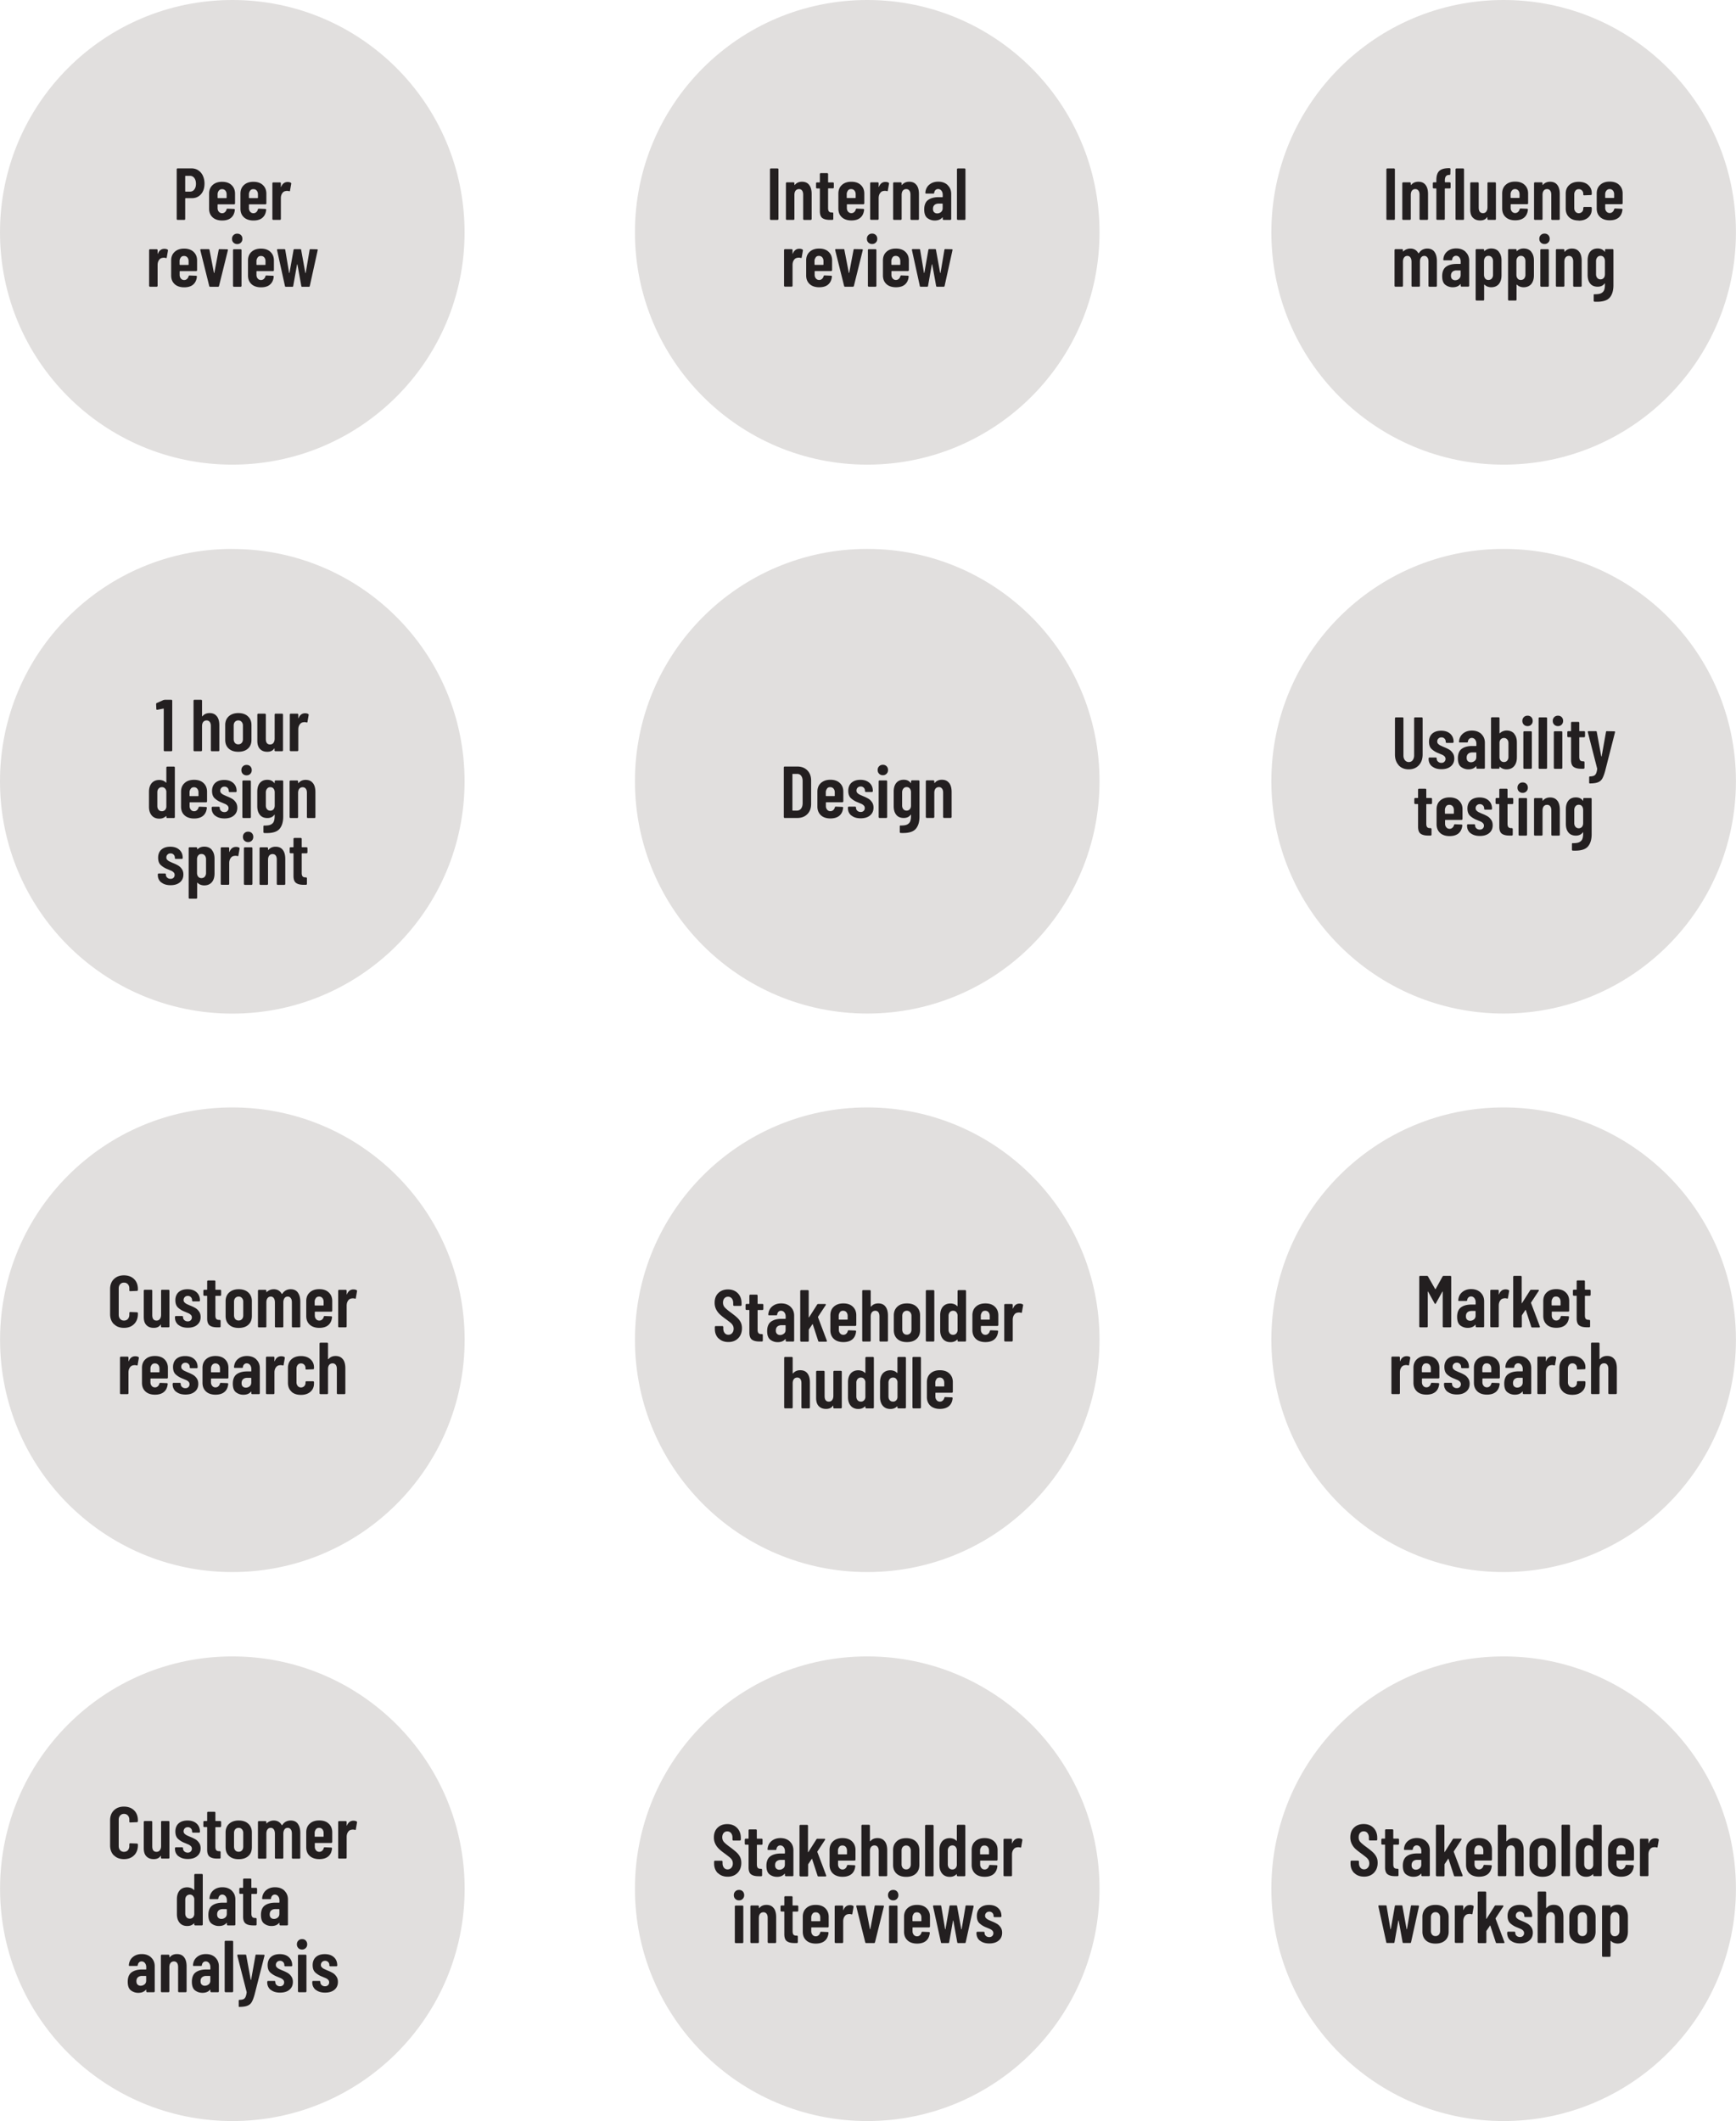
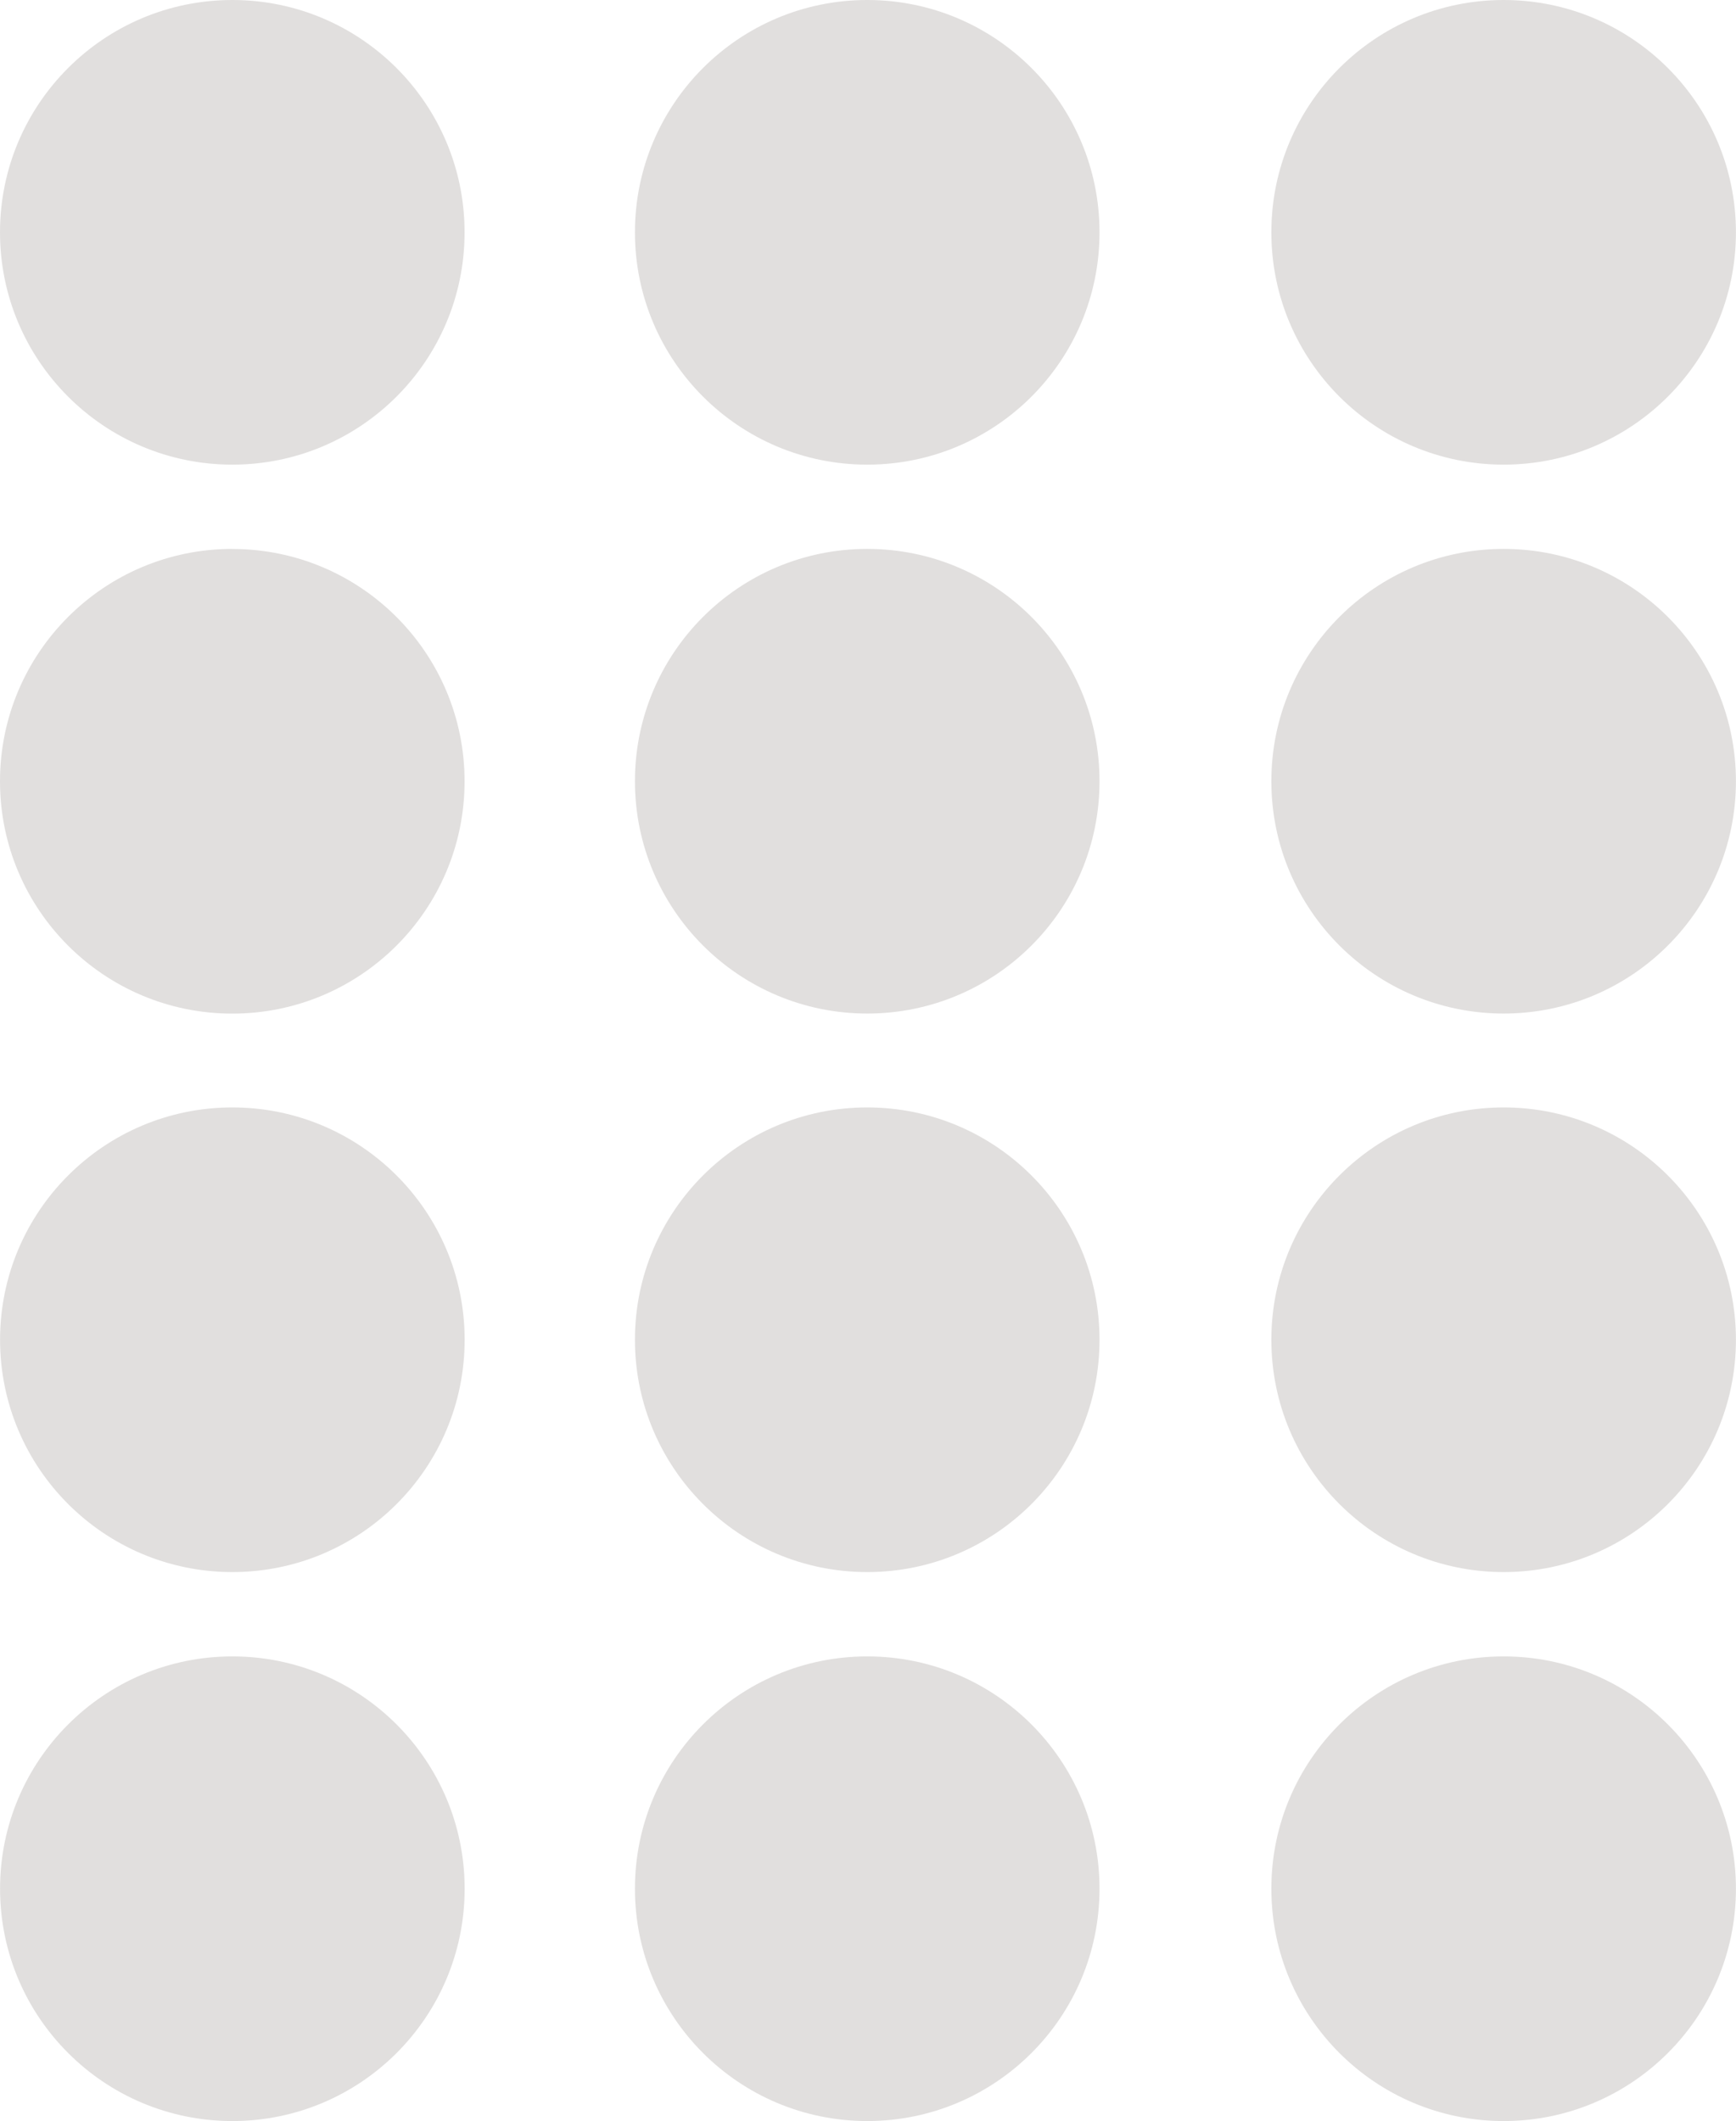
<svg xmlns="http://www.w3.org/2000/svg" data-name="Layer 1" viewBox="0 0 259.85 317.44">
  <path d="M34.78 0C15.57 0 0 15.57 0 34.77s15.57 34.77 34.77 34.77c19.21 0 34.77-15.57 34.77-34.77S53.98 0 34.78 0m0 165.74c-19.2 0-34.77 15.57-34.77 34.77s15.57 34.77 34.77 34.77c19.21 0 34.77-15.57 34.77-34.77s-15.57-34.77-34.77-34.77m0-83.59C15.57 82.15 0 97.72 0 116.93s15.57 34.77 34.77 34.77c19.21 0 34.77-15.57 34.77-34.77S53.97 82.16 34.77 82.16m.01 165.74c-19.2 0-34.77 15.57-34.77 34.77s15.57 34.77 34.77 34.77c19.21 0 34.77-15.57 34.77-34.77S53.98 247.9 34.78 247.9M129.81 0C110.6 0 95.04 15.57 95.04 34.77s15.57 34.77 34.77 34.77c19.21 0 34.77-15.57 34.77-34.77S149.02 0 129.81 0m0 165.74c-19.21 0-34.77 15.57-34.77 34.77s15.57 34.77 34.77 34.77c19.21 0 34.77-15.57 34.77-34.77s-15.57-34.77-34.77-34.77m0-83.59c-19.21 0-34.77 15.57-34.77 34.77s15.57 34.77 34.77 34.77c19.21 0 34.77-15.57 34.77-34.77s-15.57-34.77-34.77-34.77m0 165.75c-19.21 0-34.77 15.57-34.77 34.77s15.57 34.77 34.77 34.77c19.21 0 34.77-15.57 34.77-34.77s-15.57-34.77-34.77-34.77M225.07 0c-19.2 0-34.77 15.57-34.77 34.77s15.57 34.77 34.77 34.77c19.2 0 34.77-15.57 34.77-34.77S244.28 0 225.07 0m0 165.74c-19.2 0-34.77 15.57-34.77 34.77s15.57 34.77 34.77 34.77c19.2 0 34.77-15.57 34.77-34.77s-15.57-34.77-34.77-34.77m0-83.59c-19.2 0-34.77 15.57-34.77 34.77s15.57 34.77 34.77 34.77c19.2 0 34.77-15.57 34.77-34.77s-15.57-34.77-34.77-34.77m0 165.75c-19.2 0-34.77 15.57-34.77 34.77s15.57 34.77 34.77 34.77c19.2 0 34.77-15.57 34.77-34.77s-15.57-34.77-34.77-34.77" style="fill:#e1dfde" />
-   <path d="M29.67 25.49c.3.19.53.46.69.8s.25.74.25 1.18c0 .66-.17 1.19-.52 1.59-.35.4-.81.6-1.38.6h-.94s-.05.02-.05.06v3.06s-.01.07-.04.09c-.03.03-.06.04-.09.04h-1.01s-.07-.01-.09-.04a.122.122 0 0 1-.04-.09v-7.45s.01-.07.04-.09c.03-.03.06-.04.09-.04h2.07c.39 0 .73.1 1.03.29Zm-.59 2.87c.17-.21.25-.49.25-.85s-.08-.66-.25-.87a.757.757 0 0 0-.65-.32h-.66s-.05.02-.05.05v2.26s.02.05.05.05h.66c.27 0 .49-.1.65-.31Zm6.07 2.18s-.06.04-.09.04h-2.43s-.06.02-.06.05v.5c0 .23.06.41.19.56s.29.22.48.22c.17 0 .31-.05.43-.16s.2-.24.24-.41c.02-.07.07-.11.14-.11l.98.04s.07.01.09.04c.03.03.03.06.03.1-.05.51-.24.91-.56 1.18-.32.28-.77.41-1.35.41s-1.08-.16-1.42-.48c-.35-.32-.52-.75-.52-1.3v-2.23c0-.54.17-.97.52-1.29.35-.33.82-.49 1.42-.49s1.08.16 1.42.49c.35.33.52.76.52 1.29v1.45s-.01.07-.04.09Zm-2.39-2.01a.86.86 0 0 0-.19.56v.5s.02.06.06.06h1.24s.05-.02.05-.06v-.5c0-.23-.06-.42-.19-.57-.12-.14-.29-.21-.49-.21s-.36.07-.48.22Zm7.08 2.01s-.06.04-.09.04h-2.43s-.06.02-.06.05v.5c0 .23.06.41.19.56.12.15.29.22.48.22.17 0 .31-.05.43-.16s.2-.24.24-.41c.02-.07.07-.11.14-.11l.98.04s.07.01.09.04c.03.03.04.06.03.1-.05.51-.24.91-.56 1.18-.32.28-.77.41-1.35.41s-1.08-.16-1.42-.48c-.35-.32-.52-.75-.52-1.3v-2.23c0-.54.17-.97.52-1.29.35-.33.82-.49 1.42-.49s1.08.16 1.42.49c.35.33.52.76.52 1.29v1.45s-.01.07-.04.09Zm-2.39-2.01a.86.86 0 0 0-.19.56v.5s.02.06.06.06h1.24s.05-.02.05-.06v-.5c0-.23-.06-.42-.19-.57s-.29-.21-.5-.21-.36.07-.48.22Zm6.07-1.19c.06.04.08.09.07.17l-.18 1.02c0 .09-.06.11-.15.08a1.012 1.012 0 0 0-.53-.01c-.21.03-.37.15-.5.35s-.19.44-.19.72v3.11s-.01.07-.04.09c-.03.03-.06.04-.09.04H40.9s-.07-.01-.09-.04a.122.122 0 0 1-.04-.09v-5.35s.01-.07.04-.09c.03-.03.06-.04.09-.04h1.01s.07.01.09.04c.03.03.04.06.04.09v.51s0 .05.02.05.03 0 .03-.04c.2-.48.52-.71.97-.71.2 0 .35.04.46.11Zm-18.45 10c.06.04.08.09.07.17l-.18 1.02c0 .09-.06.11-.15.08a1.012 1.012 0 0 0-.53-.01c-.21.03-.37.15-.5.35-.13.2-.19.44-.19.72v3.11s-.01.07-.04.09c-.03.03-.06.04-.09.04h-1.01s-.07-.01-.09-.04a.122.122 0 0 1-.04-.09v-5.35s.01-.07.04-.09c.03-.03.06-.04.09-.04h1.01s.07.01.09.04c.03.03.04.06.04.09v.51s0 .05.02.05c.01 0 .03 0 .03-.04.2-.48.52-.71.97-.71.2 0 .35.04.46.11Zm4.4 3.2s-.06.04-.09.04h-2.43s-.06.02-.06.05v.5c0 .23.06.41.19.56.12.15.29.22.48.22.17 0 .31-.05.43-.16s.2-.24.24-.41c.02-.07.07-.11.14-.11l.98.04s.07.01.09.04c.03.03.04.06.03.1-.05.51-.24.91-.56 1.18-.32.28-.77.41-1.35.41s-1.08-.16-1.42-.48c-.35-.32-.52-.75-.52-1.3v-2.23c0-.54.17-.97.52-1.29.35-.33.82-.49 1.42-.49s1.08.16 1.42.49c.35.33.52.76.52 1.29v1.45s-.01.07-.04.09Zm-2.4-2.01a.86.86 0 0 0-.19.56v.5s.02.06.06.06h1.24s.05-.02.05-.06v-.5c0-.23-.06-.42-.19-.57s-.29-.21-.5-.21-.36.07-.48.22Zm4.25 4.28-1.34-5.38v-.04c0-.07.04-.1.12-.1h1.12c.09 0 .13.04.14.12l.66 3.42s.02.03.03.03c.01 0 .03-.01.03-.03l.65-3.42c0-.08.05-.12.14-.12l1.12.02c.1 0 .14.05.12.14l-1.33 5.36c-.02.07-.07.11-.15.11h-1.17c-.08 0-.13-.04-.15-.11Zm3.63-6.5c-.15-.15-.22-.33-.22-.56s.07-.41.22-.56.33-.22.56-.22.41.07.56.22.21.33.21.56-.07.41-.22.56c-.15.15-.33.22-.55.22s-.41-.07-.56-.22Zm-.03 6.57s-.04-.06-.04-.09v-5.36s.01-.07.04-.09c.03-.03.06-.04.09-.04h1.01s.07.01.09.04c.03.03.04.06.04.09v5.36s-.01.07-.04.09c-.03.03-.06.04-.09.04h-1.01s-.07-.01-.09-.04Zm6.05-2.34s-.06.04-.09.04h-2.43s-.06.02-.06.05v.5c0 .23.06.41.19.56.12.15.29.22.48.22.17 0 .31-.05.43-.16s.2-.24.24-.41c.02-.07.07-.11.14-.11l.98.04s.07.01.09.04c.03.03.04.06.03.1-.05.51-.24.91-.56 1.18-.32.28-.77.41-1.35.41s-1.08-.16-1.42-.48c-.35-.32-.52-.75-.52-1.3v-2.23c0-.54.17-.97.52-1.29.35-.33.82-.49 1.42-.49s1.08.16 1.42.49c.35.33.52.76.52 1.29v1.45s-.01.07-.04.09Zm-2.39-2.01a.86.86 0 0 0-.19.56v.5s.02.06.06.06h1.24s.05-.02.05-.06v-.5c0-.23-.06-.42-.19-.57s-.29-.21-.5-.21-.36.07-.48.22Zm4.07 4.27-1.18-5.37v-.04c0-.07.04-.1.12-.1h.97c.09 0 .14.04.14.12l.57 3.42s.02.03.03.03.03-.01.03-.03l.61-3.42c0-.08.05-.12.14-.12h.86c.09 0 .14.04.14.12l.62 3.43s.02.03.03.03c.01 0 .03-.01.03-.03l.58-3.43c0-.08.05-.12.14-.12l.96.02c.1 0 .13.05.11.14l-1.18 5.35c-.01.08-.06.12-.14.12h-.99c-.09 0-.14-.04-.14-.12l-.58-3.21s-.02-.03-.03-.03c-.01 0-.03.01-.03.03l-.57 3.21c0 .08-.05.12-.14.12h-.96c-.08 0-.13-.04-.14-.12Zm-25.6 155.38c-.38-.38-.57-.88-.57-1.5v-3.75c0-.63.19-1.13.57-1.5.38-.37.88-.56 1.5-.56s1.14.19 1.52.56c.38.37.57.87.57 1.5v.13s-.01.07-.04.1-.06.04-.09.04l-1.02.04c-.09 0-.13-.04-.13-.13v-.28c0-.26-.07-.46-.22-.63-.15-.16-.34-.24-.58-.24s-.42.08-.57.24c-.15.16-.22.37-.22.63v3.94c0 .26.07.47.22.63.15.16.34.24.57.24s.44-.08.58-.24.22-.37.22-.63v-.28s.01-.07.04-.09c.03-.03.06-.04.09-.04l1.02.04s.07.01.09.04c.03.03.04.06.04.09v.13c0 .62-.19 1.12-.57 1.5-.38.38-.89.57-1.52.57s-1.12-.19-1.5-.57Zm7.08-5.11s.06-.04.09-.04h1.01s.07.01.09.04.04.06.04.09v5.36s-.01.07-.04.09c-.03.03-.06.04-.09.04h-1.01s-.07-.01-.09-.04-.04-.06-.04-.09v-.24s0-.04-.02-.04-.03 0-.04.02c-.21.32-.55.47-1.02.47s-.81-.13-1.08-.4c-.28-.27-.41-.68-.41-1.24v-3.93s.01-.07.04-.09c.03-.03.06-.04.09-.04h1.01s.07.01.09.04c.03.03.04.06.04.09v3.65c0 .55.21.83.64.83.21 0 .38-.08.5-.24.12-.16.18-.37.18-.64v-3.6s.01-.07.04-.09Zm2.58 5.23c-.34-.28-.52-.66-.52-1.13v-.08s.01-.07.04-.09c.03-.03.06-.04.09-.04h.95s.07.01.09.04.04.06.04.09v.05c0 .18.07.32.2.44.14.12.3.18.5.18s.34-.06.45-.17c.11-.11.17-.25.17-.42a.53.53 0 0 0-.14-.37c-.1-.1-.2-.17-.31-.23-.11-.05-.31-.13-.59-.25a3.14 3.14 0 0 1-1.03-.62c-.27-.25-.4-.62-.4-1.11s.16-.92.49-1.21c.33-.29.77-.43 1.33-.43s1.03.15 1.36.46c.33.3.5.71.5 1.23 0 .04-.01.07-.04.09-.03.03-.06.04-.09.04h-.92s-.07-.01-.09-.04-.04-.06-.04-.09v-.07a.618.618 0 0 0-.64-.62c-.19 0-.34.06-.46.18-.11.12-.17.27-.17.43 0 .14.04.26.13.35.09.09.19.17.3.23s.29.14.55.25c.31.12.57.25.78.37.21.12.39.29.55.52.16.22.24.5.24.83 0 .49-.17.88-.52 1.17-.34.29-.81.43-1.4.43s-1.04-.14-1.39-.42Zm6.35-4.4s-.06.04-.09.04h-.68s-.05.02-.05.05v2.88c0 .26.05.43.14.53.09.1.24.14.43.14h.08s.07.01.09.04c.03.03.04.06.04.09v.85s-.01.07-.04.09c-.03.03-.06.04-.09.04h-.37c-.5 0-.87-.09-1.13-.28-.25-.18-.38-.53-.38-1.03v-3.36s-.02-.05-.05-.05h-.39s-.07-.01-.09-.04a.122.122 0 0 1-.04-.09v-.64s.01-.07.04-.09c.03-.03.06-.04.09-.04h.39s.05-.02.05-.05v-1.21s.01-.07.04-.09.06-.04.09-.04h.97s.07.01.09.04.04.06.04.09v1.21s.02.05.05.05h.68s.07.01.09.04c.03.03.04.06.04.09v.64s-.01.07-.04.09Zm1.23 4.36c-.35-.32-.52-.76-.52-1.31v-2.21c0-.54.18-.98.53-1.3s.83-.49 1.43-.49 1.09.16 1.44.49c.35.33.53.76.53 1.3v2.21c0 .55-.17.99-.52 1.31-.35.32-.83.48-1.45.48s-1.09-.16-1.44-.48Zm1.93-.84c.13-.14.19-.33.19-.57v-2.02a.81.81 0 0 0-.19-.56c-.13-.15-.29-.22-.5-.22s-.37.07-.5.21-.19.33-.19.57v2.02c0 .23.06.42.19.57.12.14.29.21.5.21s.37-.07.5-.21Zm8.36-3.97c.25.33.37.8.37 1.39v3.69s-.01.07-.04.09c-.03.03-.06.04-.09.04h-1s-.07-.01-.09-.04a.122.122 0 0 1-.04-.09v-3.6c0-.28-.05-.5-.17-.65a.533.533 0 0 0-.45-.23c-.21 0-.37.08-.48.23s-.18.37-.18.64v3.61s-.01.07-.04.09c-.03.03-.06.04-.09.04h-1s-.07-.01-.09-.04a.122.122 0 0 1-.04-.09v-3.6c0-.28-.06-.5-.17-.65a.533.533 0 0 0-.45-.23c-.21 0-.37.08-.48.23-.12.15-.18.37-.18.64v3.61s-.01.07-.04.09c-.03.03-.06.04-.09.04h-1s-.07-.01-.09-.04a.122.122 0 0 1-.04-.09v-5.36s.01-.07.04-.09.06-.04.09-.04h1s.07.01.09.04c.03.03.04.06.04.09v.18s0 .04.02.04c.01 0 .03 0 .04-.02.15-.15.31-.25.5-.32.18-.07.36-.1.54-.1.54 0 .94.23 1.2.69.02.03.06.02.1-.03.15-.23.33-.4.56-.51s.45-.15.68-.15c.48 0 .84.17 1.08.5Zm5.11 2.82s-.06.04-.09.04h-2.43s-.05.02-.05.05v.5c0 .23.06.41.19.56.12.15.29.22.48.22.17 0 .31-.05.43-.16s.2-.24.24-.41c.02-.07.07-.11.14-.11l.98.04s.07.01.09.04.03.06.03.1c-.05.51-.24.91-.56 1.18-.32.27-.77.41-1.35.41s-1.08-.16-1.43-.48c-.35-.32-.52-.75-.52-1.3v-2.23c0-.54.17-.97.52-1.29.35-.33.82-.49 1.43-.49s1.08.16 1.42.49c.35.33.52.76.52 1.29v1.45s-.01.07-.04.09Zm-2.4-2a.86.86 0 0 0-.19.56v.5s.02.05.05.05h1.24s.05-.02.05-.05v-.5c0-.23-.06-.42-.19-.57s-.29-.21-.49-.21-.36.07-.48.22Zm6.08-1.19c.06.04.08.09.07.17l-.18 1.02c0 .09-.06.11-.15.08a1.012 1.012 0 0 0-.53-.01c-.21.03-.37.15-.5.35-.13.2-.19.44-.19.72v3.11s-.01.07-.04.09-.06.04-.09.04h-1.01s-.07-.01-.09-.04a.122.122 0 0 1-.04-.09v-5.35s.01-.07.04-.09c.03-.03.06-.04.09-.04h1.01s.07.01.09.04.04.06.04.09v.51s0 .05.02.05c.01 0 .03 0 .03-.04.2-.48.52-.71.97-.71.2 0 .35.04.46.11Zm-32.66 10c.06.04.08.09.07.17l-.18 1.02c0 .09-.06.11-.15.08a1.012 1.012 0 0 0-.53-.01c-.21.03-.37.15-.5.35-.13.2-.19.44-.19.72v3.11s-.01.07-.04.09-.06.04-.09.04h-1.01s-.07-.01-.09-.04a.122.122 0 0 1-.04-.09v-5.35s.01-.07.04-.09c.03-.03.06-.04.09-.04h1.01s.07.01.09.04.04.06.04.09v.51s0 .05.02.05.03 0 .03-.04c.2-.48.52-.71.97-.71.2 0 .35.04.46.11Zm4.39 3.19s-.06.04-.09.04h-2.43s-.06.02-.06.05v.5c0 .23.06.41.19.56.12.15.29.22.48.22.17 0 .31-.05.43-.16s.2-.24.24-.41c.02-.07.07-.11.14-.11l.98.04s.07.01.09.04.04.06.03.1c-.05.51-.24.91-.56 1.18-.32.27-.77.41-1.35.41s-1.08-.16-1.42-.48c-.35-.32-.52-.75-.52-1.3v-2.23c0-.54.17-.97.52-1.29.35-.33.82-.49 1.42-.49s1.08.16 1.42.49.52.76.52 1.29v1.45s-.01.07-.04.09Zm-2.39-2a.86.86 0 0 0-.19.56v.5s.02.05.06.05h1.24s.05-.02.05-.05v-.5c0-.23-.06-.42-.19-.57s-.29-.21-.5-.21-.36.07-.48.22Zm3.65 4.03c-.34-.28-.52-.66-.52-1.13v-.08s.01-.07.04-.09.06-.04.09-.04h.95s.07.01.09.04c.03.03.04.06.04.09v.05c0 .18.07.32.2.44.14.12.3.18.5.18s.34-.06.45-.17c.11-.11.17-.25.17-.42a.53.53 0 0 0-.14-.37c-.09-.1-.2-.17-.31-.23-.11-.05-.31-.13-.59-.25a3.14 3.14 0 0 1-1.03-.62c-.27-.25-.4-.62-.4-1.11s.16-.92.49-1.21c.33-.29.77-.43 1.33-.43s1.02.15 1.36.46c.33.3.5.71.5 1.23 0 .04-.01.07-.04.09-.03.03-.06.04-.09.04h-.92s-.07-.01-.09-.04a.122.122 0 0 1-.04-.09v-.07a.618.618 0 0 0-.64-.62c-.19 0-.34.06-.46.18s-.17.27-.17.43c0 .14.04.26.13.35.09.09.19.17.3.23.11.05.29.14.55.25.31.12.57.25.78.37.21.12.39.29.55.52.16.22.24.5.24.83 0 .49-.17.88-.52 1.17s-.81.43-1.4.43-1.04-.14-1.39-.42Zm7.8-2.03s-.06.04-.09.04h-2.43s-.06.02-.06.05v.5c0 .23.06.41.19.56.12.15.29.22.48.22.17 0 .31-.05.43-.16s.2-.24.24-.41c.02-.07.07-.11.14-.11l.98.04s.07.01.09.04c.03.03.03.06.03.1-.05.51-.24.91-.56 1.18-.32.27-.77.41-1.35.41s-1.08-.16-1.42-.48-.52-.75-.52-1.3v-2.23c0-.54.17-.97.52-1.29s.82-.49 1.42-.49 1.08.16 1.42.49c.35.33.52.76.52 1.29v1.45s-.01.07-.04.09Zm-2.39-2a.86.86 0 0 0-.19.56v.5s.02.05.06.05h1.24s.05-.02.05-.05v-.5c0-.23-.06-.42-.19-.57-.12-.14-.29-.21-.49-.21s-.36.07-.48.22Zm6.58-.82c.36.34.54.78.54 1.33v3.74s-.01.07-.04.09c-.03.03-.06.04-.09.04h-1.01s-.07-.01-.09-.04a.122.122 0 0 1-.04-.09v-.21s0-.04-.02-.04c-.01 0-.03 0-.04.02-.26.3-.63.45-1.12.45a1.8 1.8 0 0 1-1.11-.36c-.32-.24-.48-.67-.48-1.3s.19-1.13.58-1.41c.38-.28.91-.42 1.57-.42h.57s.05-.02.05-.05v-.29c0-.26-.07-.47-.2-.63a.615.615 0 0 0-.49-.24.52.52 0 0 0-.38.15c-.1.1-.17.23-.19.4 0 .09-.05.13-.14.13h-1.07c-.09 0-.13-.04-.12-.13.04-.5.23-.9.59-1.2.36-.3.8-.45 1.34-.45.58 0 1.05.17 1.41.51Zm-.99 4.03c.17-.14.25-.33.25-.58v-.63s-.02-.06-.05-.06h-.57c-.25 0-.45.07-.6.2s-.23.33-.23.59c0 .23.06.4.18.51.12.11.27.17.45.17.22 0 .42-.07.58-.21Zm5.2-4.4c.06.04.08.09.07.17l-.18 1.02c0 .09-.06.11-.15.08a1.012 1.012 0 0 0-.53-.01c-.21.03-.37.15-.5.35-.13.2-.19.44-.19.72v3.11s-.01.07-.04.09c-.03.03-.06.04-.09.04h-1.01s-.07-.01-.09-.04a.122.122 0 0 1-.04-.09v-5.35s.01-.07.04-.09c.03-.03.06-.04.09-.04h1.01s.07.01.09.04c.03.03.04.06.04.09v.51s0 .05.02.05c.01 0 .03 0 .03-.04.2-.48.52-.71.97-.71.2 0 .35.04.46.11Zm1.06 5.18c-.35-.32-.52-.76-.52-1.31v-2.22c0-.54.17-.97.52-1.29s.82-.49 1.42-.49 1.08.16 1.43.48.53.72.53 1.22v.15s-.01.07-.04.09c-.03.03-.06.04-.09.04l-1.01.04c-.09 0-.13-.04-.13-.13v-.11c0-.18-.06-.34-.19-.48s-.29-.2-.49-.2-.36.07-.48.22-.19.33-.19.56v2.04c0 .23.06.41.19.56.12.15.29.22.48.22s.36-.07.49-.2.19-.3.19-.49v-.11s.01-.07.04-.09c.03-.03.06-.04.09-.04h1.01s.07.02.09.05c.03.03.04.06.04.09v.2c0 .51-.18.92-.53 1.23-.35.31-.83.47-1.43.47s-1.08-.16-1.42-.48Zm7.7-4.84c.25.32.37.77.37 1.36v3.74s-.01.07-.04.09c-.03.03-.06.04-.09.04h-1.01s-.07-.01-.09-.04-.04-.06-.04-.09v-3.64c0-.26-.05-.47-.17-.62s-.27-.22-.47-.22-.38.08-.5.23-.18.37-.18.64v3.61s-.01.07-.04.09c-.03.03-.06.04-.09.04h-1.01s-.07-.01-.09-.04a.122.122 0 0 1-.04-.09v-7.44s.01-.07.04-.09.06-.04.09-.04h1.01s.07.01.09.04c.03.03.04.06.04.09v2.3s0 .03.03.04c.02 0 .04 0 .06-.04.25-.29.6-.44 1.04-.44.48 0 .84.16 1.08.48Zm-26.73-98.69h1.06s.07.01.09.04c.03.03.04.06.04.09v7.44s-.01.07-.04.09c-.03.03-.06.04-.09.04h-1.01s-.07-.01-.09-.04a.122.122 0 0 1-.04-.09v-6.2s0-.03-.02-.04c-.01-.01-.02-.02-.04-.01l-.9.18h-.03c-.08 0-.12-.04-.12-.12l-.03-.74c0-.07.03-.12.09-.15l.98-.44c.05-.02.11-.03.17-.03Zm7.87 2.47c.25.32.37.77.37 1.36v3.74s-.01.07-.04.09c-.03.03-.06.04-.09.04h-1.01s-.07-.01-.09-.04a.122.122 0 0 1-.04-.09v-3.64c0-.26-.05-.47-.17-.62-.11-.15-.27-.22-.47-.22s-.38.08-.5.23-.18.37-.18.64v3.61s-.01.07-.04.09c-.03.03-.06.04-.09.04H29.1s-.07-.01-.09-.04-.04-.06-.04-.09v-7.44s.01-.07.04-.09c.03-.03.06-.04.09-.04h1.01s.07.01.09.04.04.06.04.09v2.3s0 .03.03.04.04 0 .06-.04c.25-.29.6-.44 1.04-.44.48 0 .84.16 1.08.48Zm1.77 4.83c-.35-.32-.52-.76-.52-1.31v-2.21c0-.54.18-.98.53-1.3s.83-.49 1.43-.49 1.09.16 1.44.49c.35.33.53.76.53 1.3v2.21c0 .55-.17.99-.52 1.31-.35.32-.83.48-1.45.48s-1.09-.16-1.44-.48Zm1.94-.84c.13-.14.19-.33.19-.57v-2.02a.81.81 0 0 0-.19-.56c-.13-.15-.29-.22-.5-.22s-.37.07-.5.21-.19.33-.19.57v2.02c0 .23.06.42.19.57.12.14.29.21.5.21s.37-.07.5-.21Zm4.96-4.34s.06-.04.09-.04h1.01s.07.01.09.04c.03.03.04.06.04.09v5.36s-.01.07-.04.09c-.03.03-.06.04-.09.04h-1.01s-.07-.01-.09-.04a.122.122 0 0 1-.04-.09v-.24s0-.04-.02-.04c-.01 0-.03 0-.04.02-.21.32-.55.47-1.02.47s-.81-.13-1.08-.4-.41-.68-.41-1.24v-3.93s.01-.07.04-.09c.03-.03.06-.04.09-.04h1.01s.07.01.09.04.04.06.04.09v3.65c0 .55.21.83.64.83.21 0 .38-.08.5-.24.12-.16.18-.37.18-.64v-3.6s.01-.07.04-.09Zm5 0c.06.04.08.09.07.17l-.18 1.02c0 .09-.06.11-.15.08a1.012 1.012 0 0 0-.53-.01c-.21.03-.37.15-.5.35-.13.2-.19.44-.19.72v3.11s-.01.07-.04.09-.06.04-.09.04h-1.01s-.07-.01-.09-.04a.122.122 0 0 1-.04-.09v-5.35s.01-.07.04-.09c.03-.03.06-.04.09-.04h1.01s.07.01.09.04.04.06.04.09v.51s0 .05.02.05c.01 0 .03 0 .03-.04.2-.48.52-.71.97-.71.2 0 .35.04.46.11Zm-21.19 7.92s.06-.04.09-.04h1.01s.07.01.09.04c.03.03.04.06.04.09v7.44s-.01.07-.04.09c-.03.03-.06.04-.09.04h-1.01s-.07-.01-.09-.04a.122.122 0 0 1-.04-.09v-.13s0-.04-.02-.04c-.01 0-.03 0-.04.01-.26.26-.59.38-.99.38-.49 0-.87-.16-1.14-.48-.27-.32-.41-.75-.41-1.3v-2.23c0-.56.14-.99.41-1.31.27-.31.65-.47 1.14-.47.17 0 .34.03.52.09s.33.16.47.3c.01.02.03.02.04.01.01 0 .02-.02.02-.04v-2.22s.01-.07.04-.09Zm-.26 6.47c.12-.11.19-.27.22-.46v-2.34a.798.798 0 0 0-.22-.46.62.62 0 0 0-.44-.17c-.21 0-.37.07-.5.21s-.19.33-.19.57v2.04c0 .23.06.42.19.57s.29.21.5.21c.18 0 .32-.06.44-.17Zm6.27-1.2s-.06.04-.09.04h-2.43s-.05.02-.05.05v.5c0 .23.06.41.19.56.12.15.29.22.48.22.17 0 .31-.05.43-.16s.2-.24.24-.41c.02-.07.07-.11.14-.11l.98.04s.07.01.09.04.03.06.03.1c-.05.51-.24.91-.56 1.18-.32.27-.77.41-1.35.41s-1.08-.16-1.43-.48c-.35-.32-.52-.75-.52-1.3v-2.23c0-.54.17-.97.52-1.29.35-.33.82-.49 1.43-.49s1.08.16 1.42.49c.35.33.52.76.52 1.29v1.45s-.01.07-.04.09Zm-2.39-2a.86.86 0 0 0-.19.56v.5s.02.05.05.05h1.24s.05-.02.05-.05v-.5c0-.23-.06-.42-.19-.57s-.29-.21-.49-.21-.36.07-.48.22Zm3.64 4.04c-.34-.28-.52-.66-.52-1.13v-.08s.01-.07.04-.09.06-.04.09-.04h.95s.07.01.09.04.04.06.04.09v.05c0 .18.07.32.2.44s.3.18.5.18.34-.06.45-.17.17-.25.17-.42a.53.53 0 0 0-.14-.37c-.09-.1-.2-.17-.31-.23-.11-.05-.31-.13-.59-.25a3.14 3.14 0 0 1-1.03-.62c-.27-.25-.4-.62-.4-1.11s.16-.92.49-1.21c.33-.29.77-.43 1.33-.43s1.02.15 1.36.46.5.71.5 1.23c0 .04-.01.07-.04.09-.03.03-.06.04-.09.04h-.92s-.07-.01-.09-.04a.122.122 0 0 1-.04-.09v-.07a.618.618 0 0 0-.64-.62c-.19 0-.34.06-.46.18-.11.12-.17.27-.17.43 0 .14.04.26.13.35.09.09.19.17.3.23.11.05.29.14.55.25.31.12.57.25.78.37.21.12.39.29.55.52s.24.5.24.83c0 .49-.17.88-.52 1.17-.35.29-.81.43-1.4.43s-1.04-.14-1.39-.42Zm4.15-6.26c-.15-.15-.22-.33-.22-.56s.07-.41.22-.56c.15-.15.33-.22.56-.22s.41.07.56.22c.14.15.21.33.21.56s-.07.41-.22.56c-.15.15-.33.22-.55.22s-.41-.07-.56-.22Zm-.03 6.57s-.04-.06-.04-.09v-5.36s.01-.07.04-.09c.03-.03.06-.04.09-.04h1.01s.07.01.09.04c.03.03.04.06.04.09v5.36s-.01.07-.04.09c-.03.03-.06.04-.09.04h-1.01s-.07-.01-.09-.04Zm4.84-5.55s.06-.04.09-.04h1.01s.07.01.09.04c.03.03.04.06.04.09v5.28c0 .79-.18 1.4-.54 1.83-.36.43-1 .64-1.93.64-.16 0-.28 0-.36-.01-.09 0-.13-.05-.13-.14v-.85c0-.09.05-.14.14-.12.42 0 .74-.04.96-.15.22-.11.38-.27.46-.48.08-.21.12-.49.12-.84v-.12s0-.03-.02-.04-.03 0-.04.03c-.24.32-.59.47-1.03.47-.49 0-.87-.16-1.12-.48-.26-.32-.39-.75-.39-1.3v-2.16c0-.56.13-1 .39-1.31s.63-.47 1.12-.47c.45 0 .79.16 1.03.47.01.02.03.03.04.03.01 0 .02-.02.02-.04v-.24s.01-.07.04-.09Zm-.22 4.28c.12-.14.18-.33.18-.56v-1.97c0-.23-.06-.42-.18-.57-.12-.14-.28-.21-.48-.21s-.36.07-.48.22-.19.33-.19.56v1.97c0 .23.06.41.19.56.12.14.29.21.48.21s.36-.07.48-.21Zm5.9-3.92c.25.32.37.77.37 1.36v3.74s-.01.07-.04.09c-.03.03-.06.04-.09.04h-1.01s-.07-.01-.09-.04a.122.122 0 0 1-.04-.09v-3.64c0-.26-.05-.47-.17-.62-.11-.15-.27-.22-.47-.22s-.38.08-.5.23-.18.37-.18.64v3.61s-.01.07-.04.09c-.03.03-.06.04-.09.04h-1.01s-.07-.01-.09-.04-.04-.06-.04-.09v-5.36s.01-.07.04-.09c.03-.03.06-.04.09-.04h1.01s.07.01.09.04.04.06.04.09v.22s0 .03.03.04.04 0 .06-.04c.25-.29.6-.44 1.04-.44.48 0 .84.16 1.08.48Zm-22.7 14.87c-.35-.28-.52-.66-.52-1.13v-.08s.01-.07.04-.09c.03-.03.06-.04.09-.04h.95s.07.01.09.04c.03.03.04.06.04.09v.05c0 .18.07.32.2.44s.3.18.5.18.34-.06.45-.17c.11-.11.16-.25.16-.42a.53.53 0 0 0-.14-.37c-.1-.1-.2-.17-.31-.23-.11-.05-.31-.13-.59-.25a3.14 3.14 0 0 1-1.03-.62c-.27-.25-.4-.62-.4-1.11s.16-.92.49-1.21c.33-.29.77-.43 1.33-.43s1.02.15 1.36.46.5.71.5 1.23c0 .04-.01.07-.04.09-.03.03-.06.04-.09.04h-.92s-.07-.01-.09-.04-.04-.06-.04-.09v-.07a.618.618 0 0 0-.64-.62c-.19 0-.34.06-.46.18s-.17.27-.17.43c0 .14.04.26.13.35.09.09.19.17.3.23.11.05.29.14.55.25.31.12.57.25.78.37.21.12.39.29.55.52.16.22.24.5.24.83 0 .49-.17.88-.52 1.17s-.81.43-1.4.43-1.04-.14-1.38-.42Zm7.56-4.87c.27.32.41.75.41 1.3v2.22c0 .56-.13 1-.41 1.32s-.65.47-1.14.47c-.17 0-.34-.03-.52-.09s-.33-.16-.47-.3c-.01-.01-.03-.02-.04-.01-.02 0-.02.02-.02.04v2.22s-.01.07-.04.09-.06.04-.09.04h-1.01s-.07-.01-.09-.04a.122.122 0 0 1-.04-.09v-7.44s.01-.07.04-.09c.03-.03.06-.04.09-.04h1.01s.07.01.09.04.04.06.04.09v.13s0 .04.03.04.04 0 .06-.04c.26-.23.58-.35.97-.35.49 0 .87.16 1.14.48Zm-1.05.83c-.12-.15-.29-.22-.5-.22s-.36.07-.48.22-.18.34-.18.57v2.04c0 .23.06.42.18.57.12.14.28.21.48.21s.37-.07.5-.21a.85.85 0 0 0 .19-.57v-2.04c0-.23-.06-.42-.19-.57Zm5.14-1.18c.06.04.08.09.07.17l-.18 1.02c0 .09-.06.11-.15.08a1.012 1.012 0 0 0-.53-.01c-.21.03-.37.15-.5.35-.13.2-.19.44-.19.72v3.11s-.01.07-.04.09c-.03.03-.06.04-.09.04h-1.01s-.07-.01-.09-.04a.122.122 0 0 1-.04-.09v-5.35s.01-.07.04-.09c.03-.03.06-.04.09-.04h1.01s.07.01.09.04c.03.03.04.06.04.09v.51s0 .05.02.05c.01 0 .03 0 .03-.04.2-.48.52-.71.97-.71.2 0 .35.04.46.11Zm.79-1.04c-.15-.15-.22-.33-.22-.56s.07-.41.22-.56.33-.22.56-.22.41.07.56.22c.14.15.21.33.21.56s-.07.41-.22.56c-.15.15-.33.22-.55.22s-.41-.07-.56-.22Zm-.03 6.58s-.04-.06-.04-.09v-5.36s.01-.07.04-.09.06-.04.09-.04h1.01s.07.01.09.04c.03.03.04.06.04.09v5.36s-.01.07-.04.09c-.03.03-.06.04-.09.04h-1.01s-.07-.01-.09-.04Zm5.78-5.19c.25.32.37.77.37 1.36v3.74s-.01.07-.04.09c-.03.03-.06.04-.09.04h-1.01s-.07-.01-.09-.04a.122.122 0 0 1-.04-.09v-3.64c0-.26-.05-.47-.16-.62-.11-.15-.27-.22-.47-.22s-.38.08-.5.23-.18.37-.18.64v3.61s-.01.07-.04.09c-.03.03-.06.04-.09.04h-1.01s-.07-.01-.09-.04a.122.122 0 0 1-.04-.09v-5.36s.01-.07.04-.09c.03-.03.06-.04.09-.04h1.01s.07.01.09.04.04.06.04.09v.22s0 .03.03.04c.02 0 .04 0 .06-.04.25-.29.6-.44 1.04-.44.48 0 .84.16 1.08.48Zm3.65.47s-.06.04-.09.04h-.68s-.05.02-.05.05v2.88c0 .26.05.43.14.53.09.1.24.14.43.14h.08s.07.01.09.04c.03.03.04.06.04.09v.85s-.01.07-.04.09c-.03.03-.06.04-.09.04h-.37c-.5 0-.87-.09-1.13-.28-.25-.18-.38-.53-.38-1.03v-3.36s-.02-.05-.05-.05h-.39s-.07-.01-.09-.04a.122.122 0 0 1-.04-.09v-.64s.01-.07.04-.09c.03-.03.06-.04.09-.04h.39s.05-.02.05-.05v-1.21s.01-.07.04-.09.06-.04.09-.04h.97s.07.01.09.04.04.06.04.09v1.21s.02.05.05.05h.68s.07.01.09.04c.03.03.04.06.04.09v.64s-.01.07-.04.09ZM17.05 277.69c-.38-.38-.57-.88-.57-1.5v-3.75c0-.63.19-1.13.57-1.5.38-.37.88-.56 1.5-.56s1.14.19 1.52.56c.38.37.57.87.57 1.5v.13s-.01.07-.04.1-.06.04-.09.04l-1.02.04c-.09 0-.13-.04-.13-.13v-.28c0-.26-.07-.46-.22-.63-.15-.16-.34-.24-.58-.24s-.42.08-.57.24c-.15.16-.22.37-.22.63v3.94c0 .26.07.47.22.63.15.16.34.24.57.24s.44-.08.58-.24.22-.37.22-.63V276s.01-.07.04-.09c.03-.03.06-.04.09-.04l1.02.04s.07.01.09.04c.03.03.04.06.04.09v.13c0 .62-.19 1.12-.57 1.5-.38.38-.89.57-1.52.57s-1.12-.19-1.5-.57Zm7.08-5.11s.06-.04.09-.04h1.01s.07.01.09.04.04.06.04.09v5.36s-.01.07-.04.09c-.03.03-.06.04-.09.04h-1.01s-.07-.01-.09-.04-.04-.06-.04-.09v-.24s0-.04-.02-.04-.03 0-.04.02c-.21.32-.55.47-1.02.47s-.81-.13-1.08-.4c-.28-.27-.41-.68-.41-1.24v-3.93s.01-.07.04-.09c.03-.03.06-.04.09-.04h1.01s.07.01.09.04c.03.03.04.06.04.09v3.65c0 .55.21.83.64.83.21 0 .38-.08.5-.24.12-.16.18-.37.18-.64v-3.6s.01-.07.04-.09Zm2.58 5.23c-.34-.28-.52-.66-.52-1.13v-.08s.01-.07.04-.09c.03-.03.06-.04.09-.04h.95s.07.01.09.04.04.06.04.09v.05c0 .18.07.32.2.44.14.12.3.18.5.18s.34-.06.45-.17c.11-.11.17-.25.17-.42a.53.53 0 0 0-.14-.37c-.1-.1-.2-.17-.31-.23-.11-.05-.31-.13-.59-.25a3.14 3.14 0 0 1-1.03-.62c-.27-.25-.4-.62-.4-1.11s.16-.92.49-1.21c.33-.29.77-.43 1.33-.43s1.03.15 1.36.46c.33.3.5.71.5 1.23 0 .04-.01.07-.04.09-.03.03-.06.04-.09.04h-.92s-.07-.01-.09-.04-.04-.06-.04-.09v-.07a.618.618 0 0 0-.64-.62c-.19 0-.34.06-.46.18-.11.12-.17.27-.17.43 0 .14.04.26.13.35.09.09.19.17.3.23s.29.14.55.25c.31.12.57.25.78.37.21.12.39.29.55.52.16.22.24.5.24.83 0 .49-.17.88-.52 1.17-.34.29-.81.43-1.4.43s-1.04-.14-1.39-.42Zm6.35-4.4s-.06.04-.09.04h-.68s-.05.02-.05.05v2.88c0 .26.05.43.14.53.09.1.24.14.43.14h.08s.07.01.09.04c.03.03.04.06.04.09v.85s-.01.07-.04.09c-.03.03-.06.04-.09.04h-.37c-.5 0-.87-.09-1.13-.28-.25-.18-.38-.53-.38-1.03v-3.36s-.02-.05-.05-.05h-.39s-.07-.01-.09-.04a.122.122 0 0 1-.04-.09v-.64s.01-.07.04-.09c.03-.03.06-.04.09-.04h.39s.05-.02.05-.05v-1.21s.01-.07.04-.09.06-.04.09-.04h.97s.07.01.09.04.04.06.04.09v1.21s.02.05.05.05h.68s.07.01.09.04c.03.03.04.06.04.09v.64s-.01.07-.04.09Zm1.23 4.36c-.35-.32-.52-.76-.52-1.31v-2.21c0-.54.18-.98.53-1.3s.83-.49 1.43-.49 1.09.16 1.44.49c.35.33.53.76.53 1.3v2.21c0 .55-.17.99-.52 1.31-.35.32-.83.48-1.45.48s-1.09-.16-1.44-.48Zm1.93-.84c.13-.14.19-.33.19-.57v-2.02a.81.81 0 0 0-.19-.56c-.13-.15-.29-.22-.5-.22s-.37.07-.5.21-.19.33-.19.57v2.02c0 .23.06.42.19.57.12.14.29.21.5.21s.37-.07.5-.21Zm8.36-3.97c.25.33.37.8.37 1.39v3.69s-.01.07-.04.09c-.03.03-.06.04-.09.04h-1s-.07-.01-.09-.04a.122.122 0 0 1-.04-.09v-3.6c0-.28-.05-.5-.17-.65a.533.533 0 0 0-.45-.23c-.21 0-.37.08-.48.23s-.18.37-.18.64v3.61s-.01.07-.04.09c-.03.03-.06.04-.09.04h-1s-.07-.01-.09-.04a.122.122 0 0 1-.04-.09v-3.6c0-.28-.06-.5-.17-.65a.533.533 0 0 0-.45-.23c-.21 0-.37.08-.48.23-.12.15-.18.37-.18.64v3.61s-.01.07-.04.09c-.03.03-.06.04-.09.04h-1s-.07-.01-.09-.04a.122.122 0 0 1-.04-.09v-5.36s.01-.07.04-.09.06-.04.09-.04h1s.07.01.09.04c.03.03.04.06.04.09v.18s0 .04.02.04c.01 0 .03 0 .04-.02.15-.15.31-.25.5-.32.18-.07.36-.1.54-.1.54 0 .94.23 1.2.69.02.03.06.02.1-.03.15-.23.33-.4.56-.51s.45-.15.68-.15c.48 0 .84.17 1.08.5Zm5.11 2.82s-.06.04-.09.04h-2.43s-.05.02-.05.05v.5c0 .23.06.41.19.56.12.15.29.22.48.22.17 0 .31-.05.43-.16s.2-.24.24-.41c.02-.07.07-.11.14-.11l.98.04s.07.01.09.04.03.06.03.1c-.05.51-.24.91-.56 1.18-.32.27-.77.41-1.35.41s-1.08-.16-1.43-.48c-.35-.32-.52-.75-.52-1.3v-2.23c0-.54.17-.97.52-1.29.35-.33.82-.49 1.43-.49s1.08.16 1.42.49c.35.33.52.76.52 1.29v1.45s-.01.07-.04.09Zm-2.4-2a.86.86 0 0 0-.19.56v.5s.02.05.05.05h1.24s.05-.02.05-.05v-.5c0-.23-.06-.42-.19-.57s-.29-.21-.49-.21-.36.07-.48.22Zm6.08-1.19c.06.04.08.09.07.17l-.18 1.02c0 .09-.06.11-.15.08a1.012 1.012 0 0 0-.53-.01c-.21.03-.37.15-.5.35-.13.2-.19.44-.19.72v3.11s-.01.07-.04.09-.06.04-.09.04h-1.01s-.07-.01-.09-.04a.122.122 0 0 1-.04-.09v-5.35s.01-.07.04-.09c.03-.03.06-.04.09-.04h1.01s.07.01.09.04.04.06.04.09v.51s0 .05.02.05c.01 0 .03 0 .03-.04.2-.48.52-.71.97-.71.2 0 .35.04.46.11Zm-24.25 7.91s.06-.04.09-.04h1.01s.07.01.09.04c.03.03.04.06.04.09v7.44s-.01.07-.04.09c-.03.03-.06.04-.09.04h-1.01s-.07-.01-.09-.04a.122.122 0 0 1-.04-.09v-.13s0-.04-.02-.04c-.01 0-.03 0-.04.01-.26.26-.59.38-.99.38-.49 0-.87-.16-1.14-.48-.27-.32-.41-.75-.41-1.3v-2.23c0-.56.14-.99.41-1.31.27-.31.65-.47 1.14-.47.17 0 .34.03.52.09s.33.16.47.3c.01.02.03.02.04.01.01 0 .02-.02.02-.04v-2.22s.01-.07.04-.09Zm-.26 6.48c.12-.11.19-.27.22-.46v-2.34a.798.798 0 0 0-.22-.46.62.62 0 0 0-.44-.17c-.21 0-.37.07-.5.21s-.19.33-.19.57v2.04c0 .23.06.42.19.57s.29.21.5.21c.18 0 .32-.06.44-.17Zm5.83-4.02c.36.34.54.78.54 1.33v3.74s-.01.07-.04.09c-.03.03-.06.04-.09.04h-1.01s-.07-.01-.09-.04a.122.122 0 0 1-.04-.09v-.21s0-.04-.02-.04c-.01 0-.03 0-.04.02-.26.3-.63.45-1.12.45a1.8 1.8 0 0 1-1.11-.36c-.32-.24-.48-.67-.48-1.3s.19-1.13.58-1.41c.38-.28.91-.42 1.57-.42h.57s.05-.02.05-.05v-.29c0-.26-.07-.47-.2-.63a.62.62 0 0 0-.5-.24.52.52 0 0 0-.38.15c-.1.1-.17.23-.19.4 0 .09-.06.13-.14.13h-1.07c-.09 0-.13-.04-.12-.13.04-.5.23-.9.59-1.2.36-.3.8-.45 1.34-.45.58 0 1.05.17 1.41.51Zm-.99 4.03c.17-.14.25-.33.25-.58v-.63s-.02-.06-.05-.06h-.57c-.25 0-.45.07-.6.2-.15.14-.23.33-.23.59 0 .23.06.4.18.51.12.11.27.17.45.17.22 0 .42-.07.58-.21Zm4.75-3.58s-.06.04-.09.04h-.68s-.05.02-.05.05v2.88c0 .26.05.43.14.53.09.1.24.14.43.14h.08s.07.01.09.04.04.06.04.09v.85s-.01.07-.04.09c-.03.03-.06.04-.09.04h-.38c-.5 0-.87-.09-1.13-.28-.25-.18-.38-.53-.38-1.03v-3.36s-.02-.05-.05-.05h-.39s-.07-.01-.09-.04a.122.122 0 0 1-.04-.09v-.64s.01-.07.04-.09c.03-.03.06-.04.09-.04h.39s.05-.02.05-.05v-1.21s.01-.07.04-.09c.03-.03.06-.04.09-.04h.97s.07.01.09.04c.03.03.04.06.04.09v1.21s.02.05.05.05h.68s.07.01.09.04c.03.03.04.06.04.09v.64s-.01.07-.04.09Zm4.11-.45c.36.34.54.78.54 1.33v3.74s-.01.07-.04.09c-.03.03-.06.04-.09.04h-1.01s-.07-.01-.09-.04a.122.122 0 0 1-.04-.09v-.21s0-.04-.02-.04c-.01 0-.03 0-.04.02-.26.3-.63.45-1.12.45a1.8 1.8 0 0 1-1.11-.36c-.32-.24-.48-.67-.48-1.3s.19-1.13.58-1.41c.38-.28.91-.42 1.57-.42h.57s.05-.02.05-.05v-.29c0-.26-.07-.47-.2-.63a.615.615 0 0 0-.49-.24.52.52 0 0 0-.38.15c-.1.1-.17.23-.19.4 0 .09-.05.13-.14.13h-1.07c-.09 0-.13-.04-.12-.13.04-.5.23-.9.59-1.2.36-.3.8-.45 1.34-.45.58 0 1.05.17 1.41.51Zm-.99 4.03c.17-.14.25-.33.25-.58v-.63s-.02-.06-.05-.06h-.57c-.25 0-.45.07-.6.2s-.23.33-.23.59c0 .23.06.4.18.51.12.11.27.17.45.17.22 0 .42-.07.58-.21Zm-18.95 5.97c.36.34.54.78.54 1.33v3.74s-.01.07-.04.09c-.03.03-.06.04-.09.04h-1.01s-.07-.01-.09-.04-.04-.06-.04-.09v-.21s0-.04-.02-.04-.03 0-.04.02c-.26.3-.63.45-1.12.45a1.8 1.8 0 0 1-1.11-.36c-.32-.24-.48-.67-.48-1.3s.19-1.13.58-1.41c.39-.28.91-.42 1.57-.42h.57s.05-.02.05-.05v-.29c0-.26-.07-.47-.2-.63a.62.62 0 0 0-.5-.24.52.52 0 0 0-.38.15c-.1.1-.16.23-.19.4 0 .09-.06.13-.14.13h-1.07c-.09 0-.13-.04-.12-.13.04-.5.23-.9.59-1.2s.8-.45 1.34-.45c.58 0 1.05.17 1.41.51Zm-.99 4.03c.17-.14.25-.33.25-.58v-.63s-.02-.06-.05-.06h-.57c-.25 0-.45.07-.61.2-.15.14-.23.33-.23.59 0 .23.06.4.18.51.12.11.27.17.45.17.22 0 .41-.07.58-.21Zm5.93-4.06c.25.32.37.77.37 1.36v3.74s-.01.07-.04.09c-.03.03-.06.04-.09.04h-1.01s-.07-.01-.09-.04a.122.122 0 0 1-.04-.09v-3.64c0-.26-.05-.47-.16-.62-.11-.15-.27-.22-.47-.22s-.38.08-.5.23-.18.37-.18.64v3.61s-.01.07-.04.09c-.03.03-.06.04-.09.04h-1.01s-.07-.01-.09-.04a.122.122 0 0 1-.04-.09v-5.36s.01-.07.04-.09c.03-.03.06-.04.09-.04h1.01s.07.01.09.04.04.06.04.09v.22s0 .03.03.04c.02 0 .04 0 .06-.04.25-.29.6-.44 1.04-.44.48 0 .84.16 1.08.48Zm4.66.03c.36.34.54.78.54 1.33v3.74s-.01.07-.04.09c-.03.03-.06.04-.09.04h-1.01s-.07-.01-.09-.04a.122.122 0 0 1-.04-.09v-.21s0-.04-.02-.04c-.01 0-.03 0-.04.02-.26.3-.63.45-1.12.45-.42 0-.79-.12-1.11-.36s-.48-.67-.48-1.3.19-1.13.58-1.41c.39-.28.91-.42 1.57-.42h.57s.05-.02.05-.05v-.29c0-.26-.07-.47-.2-.63a.62.62 0 0 0-.5-.24.52.52 0 0 0-.38.15c-.1.1-.17.23-.19.4 0 .09-.05.13-.14.13h-1.07c-.09 0-.13-.04-.12-.13.04-.5.23-.9.59-1.2s.8-.45 1.34-.45c.58 0 1.05.17 1.41.51Zm-.99 4.03c.17-.14.25-.33.25-.58v-.63s-.02-.06-.05-.06h-.57c-.25 0-.45.07-.61.2s-.23.33-.23.59c0 .23.06.4.18.51.12.11.27.17.45.17.22 0 .41-.07.58-.21Zm2.44 1.13s-.04-.06-.04-.09v-7.44s.01-.07.04-.09c.03-.03.06-.04.09-.04h1.01s.07.01.09.04.04.06.04.09v7.44s-.01.07-.04.09c-.03.03-.06.04-.09.04h-1.01s-.07-.01-.09-.04Zm2.08 2.19s-.02-.06-.02-.09v-.79s.01-.07.03-.09a.09.09 0 0 1 .08-.04c.24 0 .43-.04.57-.09.14-.05.25-.16.33-.32.08-.16.14-.39.18-.69v-.07l-1.4-5.46v-.04c0-.07.04-.1.12-.1h1.08c.09 0 .14.04.14.12l.67 3.64s.02.03.03.03c.01 0 .03-.01.03-.03l.65-3.64c0-.08.05-.12.14-.12l1.09.02c.1 0 .14.05.12.14l-1.47 5.77c-.14.52-.29.91-.44 1.17-.15.26-.37.44-.65.55-.28.11-.68.17-1.2.17h-.06s-.03-.01-.04-.04Zm4.77-2.5c-.34-.28-.52-.66-.52-1.13v-.08s.01-.07.04-.09c.03-.03.06-.04.09-.04h.95s.07.01.09.04.04.06.04.09v.05c0 .18.07.32.2.44.14.12.3.18.5.18s.34-.06.45-.17c.11-.11.17-.25.17-.42a.53.53 0 0 0-.14-.37c-.1-.1-.2-.17-.31-.23-.11-.05-.31-.13-.59-.25a3.14 3.14 0 0 1-1.03-.62c-.27-.25-.4-.62-.4-1.11s.16-.92.49-1.21c.33-.29.77-.43 1.33-.43s1.03.15 1.36.46c.33.3.5.71.5 1.23 0 .04-.01.07-.04.09-.03.03-.06.04-.09.04h-.92s-.07-.01-.09-.04-.04-.06-.04-.09v-.07a.618.618 0 0 0-.64-.62c-.19 0-.34.06-.46.18-.11.12-.17.27-.17.43 0 .14.04.26.13.35.09.09.19.17.3.23s.29.14.55.25c.31.12.57.25.78.37.21.12.39.29.55.52.16.22.24.5.24.83 0 .49-.17.88-.52 1.17-.34.29-.81.43-1.4.43s-1.04-.14-1.39-.42Zm4.14-6.26c-.15-.15-.22-.33-.22-.56s.07-.41.22-.56.33-.22.56-.22.41.07.55.22c.14.15.21.33.21.56s-.07.41-.22.56-.33.22-.55.22-.41-.07-.56-.22Zm-.02 6.57s-.04-.06-.04-.09v-5.36s.01-.07.04-.09c.03-.03.06-.04.09-.04h1.01s.07.01.09.04.04.06.04.09v5.36s-.01.07-.04.09c-.03.03-.06.04-.09.04h-1.01s-.07-.01-.09-.04Zm2.62-.31c-.34-.28-.52-.66-.52-1.13v-.08s.01-.07.04-.09.06-.04.09-.04h.95s.07.01.09.04.04.06.04.09v.05c0 .18.07.32.2.44s.3.18.5.18.34-.06.45-.17.17-.25.17-.42a.53.53 0 0 0-.14-.37c-.09-.1-.2-.17-.31-.23-.11-.05-.31-.13-.59-.25a3.14 3.14 0 0 1-1.03-.62c-.27-.25-.4-.62-.4-1.11s.16-.92.49-1.21c.33-.29.77-.43 1.33-.43s1.02.15 1.36.46.5.71.5 1.23c0 .04-.01.07-.04.09-.03.03-.06.04-.09.04h-.92s-.07-.01-.09-.04a.122.122 0 0 1-.04-.09v-.07a.618.618 0 0 0-.64-.62c-.19 0-.34.06-.46.18-.11.12-.17.27-.17.43 0 .14.04.26.13.35.09.09.19.17.3.23.11.05.29.14.55.25.31.12.57.25.78.37.21.12.39.29.55.52s.24.5.24.83c0 .49-.17.88-.52 1.17-.35.29-.81.43-1.4.43s-1.04-.14-1.39-.42Zm68.03-264.94s-.04-.06-.04-.09v-7.44s.01-.07.04-.09c.03-.03.06-.04.09-.04h1.01s.07.01.09.04c.03.03.04.06.04.09v7.44s-.01.07-.04.09c-.03.03-.06.04-.09.04h-1.01s-.07-.01-.09-.04Zm5.83-5.19c.25.32.37.77.37 1.36v3.74s-.01.07-.04.09c-.03.03-.06.04-.09.04h-1.01s-.07-.01-.09-.04a.122.122 0 0 1-.04-.09v-3.64c0-.26-.05-.47-.16-.62-.11-.15-.27-.22-.47-.22s-.38.08-.5.23c-.12.15-.18.37-.18.64v3.61s-.01.07-.04.09c-.03.03-.06.04-.09.04h-1.01s-.07-.01-.09-.04a.122.122 0 0 1-.04-.09v-5.36s.01-.07.04-.09c.03-.03.06-.04.09-.04h1.01s.07.01.09.04c.03.03.04.06.04.09v.22s0 .04.03.04c.02 0 .04 0 .06-.04.25-.29.6-.44 1.04-.44.48 0 .84.16 1.08.48Zm3.65.47s-.06.04-.09.04H124s-.05.02-.05.06v2.88c0 .26.05.43.14.53.09.1.24.15.43.14h.08s.07.01.09.04c.03.03.04.06.04.09v.85s-.01.07-.04.09c-.03.03-.06.04-.09.04h-.37c-.5 0-.87-.09-1.13-.27-.25-.18-.38-.53-.38-1.03v-3.35s-.02-.06-.05-.06h-.39s-.07-.01-.09-.04a.122.122 0 0 1-.04-.09v-.64s.01-.07.04-.09c.03-.03.06-.04.09-.04h.39s.05-.02.05-.05v-1.21s.01-.07.04-.09c.03-.03.06-.04.09-.04h.97s.07.01.09.04c.03.03.04.06.04.09v1.21s.02.05.05.05h.68s.07.01.09.04c.03.03.04.06.04.09v.64s-.01.07-.04.09Zm4.56 2.38s-.06.04-.09.04h-2.43s-.05.02-.05.05v.5c0 .23.06.41.19.56s.29.22.48.22c.17 0 .31-.05.43-.16s.2-.24.24-.41c.02-.07.07-.11.14-.11l.98.04s.07.01.09.04c.03.03.04.06.03.1-.05.51-.24.91-.56 1.18-.32.28-.77.41-1.35.41s-1.08-.16-1.42-.48c-.35-.32-.52-.75-.52-1.3v-2.23c0-.54.17-.97.52-1.29.35-.33.82-.49 1.42-.49s1.08.16 1.42.49c.35.33.52.76.52 1.29v1.45s-.01.07-.04.09Zm-2.4-2.01a.86.86 0 0 0-.19.56v.5s.02.06.05.06h1.24s.05-.02.05-.06v-.5c0-.23-.06-.42-.19-.57-.12-.14-.29-.21-.5-.21s-.36.07-.48.22Zm6.07-1.19c.06.04.08.09.07.17l-.18 1.02c0 .09-.06.11-.15.08a1.012 1.012 0 0 0-.53-.01c-.21.03-.37.15-.5.35-.13.2-.19.44-.19.72v3.11s-.01.07-.04.09c-.03.03-.06.04-.09.04h-1.01s-.07-.01-.09-.04a.122.122 0 0 1-.04-.09v-5.35s.01-.07.04-.09c.03-.03.06-.04.09-.04h1.01s.07.01.09.04c.03.03.04.06.04.09v.51s0 .05.02.05.03 0 .03-.04c.2-.48.52-.71.97-.71.2 0 .35.04.46.11Zm4.18.35c.25.32.37.77.37 1.36v3.74s-.01.07-.04.09c-.03.03-.06.04-.09.04h-1.01s-.07-.01-.09-.04a.122.122 0 0 1-.04-.09v-3.64c0-.26-.05-.47-.17-.62-.11-.15-.27-.22-.47-.22s-.38.08-.5.23c-.12.15-.18.37-.18.64v3.61s-.01.07-.04.09c-.03.03-.06.04-.09.04h-1.01s-.07-.01-.09-.04a.122.122 0 0 1-.04-.09v-5.36s.01-.07.04-.09c.03-.03.06-.04.09-.04h1.01s.07.01.09.04c.03.03.04.06.04.09v.22s0 .04.03.04c.02 0 .04 0 .06-.04.25-.29.6-.44 1.04-.44.48 0 .84.16 1.08.48Zm4.66.03c.36.34.54.78.54 1.33v3.74s-.01.07-.04.09c-.03.03-.06.04-.09.04h-1.01s-.07-.01-.09-.04a.122.122 0 0 1-.04-.09v-.21s0-.04-.02-.04-.03 0-.04.02c-.26.3-.63.45-1.12.45a1.8 1.8 0 0 1-1.11-.36c-.32-.24-.48-.67-.48-1.3s.19-1.13.58-1.41.91-.42 1.57-.42h.57s.05-.02.05-.06v-.29c0-.26-.07-.47-.2-.63a.615.615 0 0 0-.49-.24c-.15 0-.28.05-.39.15s-.17.23-.19.4c0 .09-.05.13-.14.13h-1.07c-.09 0-.13-.04-.12-.13.04-.5.23-.9.59-1.2.36-.3.8-.45 1.34-.45.58 0 1.05.17 1.41.51Zm-.99 4.02c.17-.14.25-.33.25-.58v-.63s-.02-.05-.05-.05h-.57c-.25 0-.45.07-.6.2-.15.14-.23.33-.23.59 0 .23.06.4.18.51.12.11.27.17.45.17.22 0 .41-.07.58-.21Zm2.43 1.14s-.04-.06-.04-.09v-7.44s.01-.07.04-.09c.03-.03.06-.04.09-.04h1.01s.07.01.09.04c.03.03.04.06.04.09v7.44s-.01.07-.04.09c-.03.03-.06.04-.09.04h-1.01s-.07-.01-.09-.04Zm-23.17 4.46c.06.04.08.09.07.17l-.18 1.02c0 .09-.06.11-.15.08a1.012 1.012 0 0 0-.53-.01c-.21.03-.37.15-.5.35-.13.2-.19.44-.19.72v3.11s-.01.07-.04.09c-.03.03-.06.04-.09.04h-1.01s-.07-.01-.09-.04a.122.122 0 0 1-.04-.09v-5.35s.01-.07.04-.09c.03-.03.06-.04.09-.04h1.01s.07.01.09.04c.03.03.04.06.04.09v.51s0 .05.02.05c.01 0 .03 0 .03-.04.2-.48.52-.71.97-.71.2 0 .35.04.46.11Zm4.4 3.2s-.06.04-.09.04h-2.43s-.05.02-.05.05v.5c0 .23.06.41.19.56s.29.22.48.22c.17 0 .31-.05.43-.16s.2-.24.24-.41c.02-.07.07-.11.14-.11l.98.04s.07.01.09.04c.03.03.04.06.03.1-.05.51-.24.91-.56 1.18-.32.28-.77.41-1.35.41s-1.08-.16-1.42-.48c-.35-.32-.52-.75-.52-1.3v-2.23c0-.54.17-.97.52-1.29.35-.33.82-.49 1.42-.49s1.08.16 1.42.49c.35.33.52.76.52 1.29v1.45s-.01.07-.04.09Zm-2.4-2.01a.86.86 0 0 0-.19.56v.5s.02.06.05.06h1.24s.05-.02.05-.06v-.5c0-.23-.06-.42-.19-.57-.12-.14-.29-.21-.5-.21s-.36.07-.48.22Zm4.24 4.28-1.34-5.38v-.04c0-.07.04-.1.12-.1h1.12c.09 0 .14.04.14.12l.66 3.42s.02.03.03.03c.02 0 .03-.01.03-.03l.65-3.42c0-.08.05-.12.14-.12l1.12.02c.1 0 .14.05.12.14l-1.33 5.36c-.02.07-.07.11-.15.11h-1.17c-.08 0-.13-.04-.15-.11Zm3.63-6.5c-.15-.15-.22-.33-.22-.56s.07-.41.22-.56c.15-.15.33-.22.56-.22s.41.07.56.22c.14.15.21.33.21.56s-.07.41-.22.56c-.15.15-.33.22-.55.22s-.41-.07-.56-.22Zm-.03 6.57s-.04-.06-.04-.09v-5.36s.01-.07.04-.09c.03-.03.06-.04.09-.04h1.01s.07.01.09.04c.03.03.04.06.04.09v5.36s-.01.07-.04.09c-.03.03-.06.04-.09.04h-1.01s-.07-.01-.09-.04Zm6.05-2.34s-.06.04-.09.04h-2.43s-.05.02-.05.05v.5c0 .23.06.41.19.56s.29.22.48.22c.17 0 .31-.05.43-.16s.2-.24.24-.41c.02-.07.07-.11.14-.11l.98.04s.07.01.09.04c.03.03.03.06.03.1-.05.51-.24.91-.56 1.18-.32.28-.77.41-1.35.41s-1.08-.16-1.42-.48c-.35-.32-.52-.75-.52-1.3v-2.23c0-.54.17-.97.52-1.29.35-.33.82-.49 1.42-.49s1.08.16 1.42.49c.35.33.52.76.52 1.29v1.45s-.01.07-.04.09Zm-2.39-2.01a.86.86 0 0 0-.19.56v.5s.02.06.05.06h1.24s.05-.02.05-.06v-.5c0-.23-.06-.42-.19-.57-.12-.14-.29-.21-.5-.21s-.36.07-.48.22Zm4.07 4.27-1.18-5.37v-.04c0-.07.04-.1.12-.1h.97c.09 0 .14.04.14.12l.57 3.42s.02.03.03.03.03-.01.03-.03l.6-3.42c0-.08.06-.12.14-.12h.86c.09 0 .14.04.14.12l.62 3.43s.02.03.03.03.03-.01.03-.03l.58-3.43c0-.08.06-.12.14-.12l.96.02c.09 0 .13.05.11.14l-1.18 5.35c-.01.08-.06.12-.14.12h-.99c-.09 0-.14-.04-.14-.12l-.58-3.21s-.02-.03-.03-.03c-.02 0-.03.01-.03.03l-.57 3.21c0 .08-.05.12-.14.12h-.96c-.08 0-.13-.04-.14-.12Zm-30.12 157.53c-.38-.37-.56-.85-.56-1.44v-.29s.01-.07.04-.09c.03-.03.06-.04.09-.04h1s.07.01.09.04.04.06.04.09v.22c0 .29.07.52.21.69.14.18.33.26.56.26s.41-.08.56-.25c.15-.17.22-.38.22-.65a1 1 0 0 0-.12-.5c-.08-.14-.19-.27-.34-.4-.15-.12-.38-.3-.71-.54-.37-.26-.66-.5-.88-.7-.22-.21-.41-.45-.56-.74a2.18 2.18 0 0 1-.23-1.01c0-.61.18-1.09.55-1.45.37-.36.85-.54 1.45-.54s1.1.19 1.47.57c.37.38.56.88.56 1.5v.26s-.01.07-.04.09c-.03.03-.06.04-.09.04h-.99s-.07-.01-.09-.04-.04-.06-.04-.09v-.29c0-.29-.07-.51-.21-.69a.703.703 0 0 0-.57-.26c-.22 0-.4.08-.54.24-.14.16-.21.38-.21.65 0 .26.08.49.23.67s.45.44.88.76c.45.33.79.6 1.01.81.23.21.4.44.53.69.12.25.19.55.19.89 0 .62-.19 1.12-.56 1.5s-.87.57-1.47.57-1.1-.18-1.47-.55Zm6.66-4.3s-.06.04-.09.04h-.68s-.05.02-.05.05v2.88c0 .26.05.43.14.53.09.1.24.14.43.14h.08s.07.01.09.04c.03.03.04.06.04.09v.85s-.01.07-.04.09c-.03.03-.06.04-.09.04h-.37c-.5 0-.87-.09-1.13-.28-.25-.18-.38-.53-.38-1.03v-3.36s-.02-.05-.05-.05h-.39s-.07-.01-.09-.04a.122.122 0 0 1-.04-.09v-.64s.01-.07.04-.09c.03-.03.06-.04.09-.04h.39s.05-.02.05-.05v-1.21s.01-.07.04-.09.06-.04.09-.04h.97s.07.01.09.04.04.06.04.09v1.21s.02.05.05.05h.68s.07.01.09.04c.03.03.04.06.04.09v.64s-.01.07-.04.09Zm4.11-.44c.36.34.54.78.54 1.33v3.74s-.01.07-.04.09c-.03.03-.06.04-.09.04h-1.01s-.07-.01-.09-.04-.04-.06-.04-.09v-.21s0-.04-.02-.04-.03 0-.04.02c-.26.3-.63.45-1.12.45a1.8 1.8 0 0 1-1.11-.36c-.32-.24-.48-.67-.48-1.3s.19-1.13.58-1.41c.39-.28.91-.42 1.57-.42h.57s.05-.02.05-.05v-.29c0-.26-.07-.47-.2-.63a.62.62 0 0 0-.5-.24.52.52 0 0 0-.38.15c-.1.1-.16.23-.19.4 0 .09-.06.13-.14.13h-1.07c-.09 0-.13-.04-.12-.13.04-.5.23-.9.59-1.2s.8-.45 1.34-.45c.58 0 1.05.17 1.41.51Zm-.99 4.02c.17-.14.25-.33.25-.58v-.63s-.02-.06-.05-.06h-.57c-.25 0-.45.07-.61.2-.15.14-.23.33-.23.59 0 .23.06.4.18.51.12.11.27.17.45.17.22 0 .41-.07.58-.21Zm2.48 1.14s-.04-.06-.04-.09v-7.44s.01-.07.04-.09c.03-.03.06-.04.09-.04h1.01s.07.01.09.04.04.06.04.09v3.92s0 .04.02.04.03-.01.04-.03l1.2-1.89c.03-.06.08-.09.15-.09h1.05c.05 0 .08.02.1.05s0 .07-.02.12l-1.14 1.73s-.02.05-.01.08l1.32 3.5s.01.03.01.06c0 .07-.04.1-.12.1h-1.04c-.07 0-.12-.04-.14-.11l-.81-2.49s-.02-.04-.03-.04c-.01 0-.03 0-.03.03l-.52.77s-.02.05-.02.07v1.64s-.01.07-.04.09c-.03.03-.06.04-.09.04h-1.01s-.07-.01-.09-.04Zm8.31-2.34s-.06.04-.09.04h-2.43s-.05.02-.05.05v.5c0 .23.06.41.19.56.12.15.29.22.48.22.17 0 .31-.05.43-.16s.2-.24.24-.41c.02-.07.07-.11.14-.11l.98.04s.07.01.09.04c.03.03.04.06.03.1-.05.51-.24.91-.56 1.18-.32.27-.77.41-1.35.41s-1.08-.16-1.42-.48-.52-.75-.52-1.3v-2.23c0-.54.17-.97.52-1.29s.82-.49 1.42-.49 1.08.16 1.42.49c.35.33.52.76.52 1.29v1.45s-.01.07-.04.09Zm-2.4-2.01a.86.86 0 0 0-.19.56v.5s.02.05.05.05h1.24s.05-.02.05-.05v-.5c0-.23-.06-.42-.19-.57-.12-.14-.29-.21-.5-.21s-.36.07-.48.22Zm6.81-.84c.25.32.37.77.37 1.36v3.74s-.01.07-.04.09c-.03.03-.06.04-.09.04h-1.01s-.07-.01-.09-.04a.122.122 0 0 1-.04-.09v-3.64c0-.26-.05-.47-.16-.62s-.27-.22-.47-.22-.38.08-.5.23-.18.37-.18.64v3.61s-.01.07-.04.09c-.03.03-.06.04-.09.04h-1.01s-.07-.01-.09-.04a.122.122 0 0 1-.04-.09v-7.44s.01-.07.04-.09c.03-.03.06-.04.09-.04h1.01s.07.01.09.04.04.06.04.09v2.3s0 .03.03.04c.02 0 .04 0 .06-.04.25-.29.6-.44 1.04-.44.48 0 .84.16 1.08.48Zm1.77 4.83c-.35-.32-.52-.76-.52-1.31v-2.21c0-.54.18-.98.53-1.3.35-.33.83-.49 1.43-.49s1.09.16 1.44.49c.35.33.53.76.53 1.3v2.21c0 .55-.17.99-.52 1.31-.35.32-.83.48-1.45.48s-1.09-.16-1.44-.48Zm1.93-.84c.13-.14.19-.33.19-.57v-2.02a.81.81 0 0 0-.19-.56c-.13-.15-.3-.22-.5-.22s-.37.07-.5.21-.19.33-.19.57v2.02c0 .23.06.42.19.57.12.14.29.21.5.21s.37-.07.5-.21Zm2.38 1.2s-.04-.06-.04-.09v-7.44s.01-.07.04-.09c.03-.03.06-.04.09-.04h1.01s.07.01.09.04c.03.03.04.06.04.09v7.44s-.01.07-.04.09-.06.04-.09.04h-1.01s-.07-.01-.09-.04Zm4.75-7.62s.06-.04.09-.04h1.01s.07.01.09.04.04.06.04.09v7.44s-.01.07-.04.09c-.03.03-.06.04-.09.04h-1.01s-.07-.01-.09-.04a.122.122 0 0 1-.04-.09v-.13s0-.04-.02-.04c-.01 0-.03 0-.04.01-.26.26-.59.38-.99.38-.49 0-.87-.16-1.14-.48-.27-.32-.41-.75-.41-1.3v-2.23c0-.56.14-.99.41-1.31.28-.31.66-.47 1.14-.47.17 0 .34.03.52.09s.33.16.47.3c.01.02.03.02.04.01.01 0 .02-.02.02-.04v-2.22s.01-.07.04-.09Zm-.26 6.48c.12-.11.19-.27.22-.46v-2.34c-.03-.19-.1-.34-.22-.46s-.26-.17-.44-.17c-.21 0-.37.07-.5.21a.85.85 0 0 0-.19.57v2.04c0 .23.06.42.19.57.12.14.29.21.5.21.18 0 .32-.06.44-.17Zm6.28-1.2s-.06.04-.09.04h-2.43s-.05.02-.05.05v.5c0 .23.06.41.19.56.12.15.29.22.48.22.17 0 .31-.05.43-.16s.2-.24.24-.41c.02-.07.07-.11.14-.11l.98.04s.07.01.09.04c.03.03.03.06.03.1-.05.51-.24.91-.56 1.18-.32.27-.77.41-1.35.41s-1.08-.16-1.42-.48-.52-.75-.52-1.3v-2.23c0-.54.17-.97.52-1.29s.82-.49 1.42-.49 1.08.16 1.42.49c.35.33.52.76.52 1.29v1.45s-.01.07-.04.09Zm-2.39-2.01a.86.86 0 0 0-.19.56v.5s.02.05.05.05h1.24s.05-.02.05-.05v-.5c0-.23-.06-.42-.19-.57-.12-.14-.29-.21-.5-.21s-.36.07-.48.22Zm6.07-1.19c.06.04.08.09.07.17l-.18 1.02c0 .09-.06.11-.15.08a1.012 1.012 0 0 0-.53-.01c-.21.03-.37.15-.5.35-.13.2-.19.44-.19.72v3.11s-.01.07-.04.09c-.03.03-.06.04-.09.04h-1.01s-.07-.01-.09-.04a.122.122 0 0 1-.04-.09v-5.35s.01-.07.04-.09c.03-.03.06-.04.09-.04h1.01s.07.01.09.04c.03.03.04.06.04.09v.51s0 .05.02.05.03 0 .03-.04c.2-.48.52-.71.97-.71.2 0 .35.04.46.11Zm-32.21 10.35c.25.32.37.77.37 1.36v3.74s-.01.07-.04.09c-.03.03-.06.04-.09.04h-1.01s-.07-.01-.09-.04a.122.122 0 0 1-.04-.09v-3.64c0-.26-.05-.47-.16-.62-.11-.15-.27-.22-.47-.22s-.38.08-.5.23-.18.37-.18.64v3.61s-.01.07-.04.09c-.03.03-.06.04-.09.04h-1.01s-.07-.01-.09-.04a.122.122 0 0 1-.04-.09v-7.44s.01-.07.04-.09c.03-.03.06-.04.09-.04h1.01s.07.01.09.04.04.06.04.09v2.3s0 .03.03.04c.02 0 .04 0 .06-.04.25-.29.6-.44 1.04-.44.48 0 .84.16 1.08.48Zm3.91-.35s.06-.04.09-.04h1.01s.07.01.09.04c.03.03.04.06.04.09v5.36s-.01.07-.04.09c-.03.03-.06.04-.09.04h-1.01s-.07-.01-.09-.04a.122.122 0 0 1-.04-.09v-.24s0-.04-.02-.04c-.01 0-.03 0-.04.02-.21.32-.55.47-1.02.47s-.81-.13-1.08-.4-.41-.68-.41-1.24v-3.93s.01-.07.04-.09c.03-.03.06-.04.09-.04h1.01s.07.01.09.04.04.06.04.09v3.65c0 .55.21.83.64.83.21 0 .38-.08.49-.24.12-.16.18-.37.18-.64v-3.6s.01-.07.04-.09Zm4.8-2.08s.06-.04.09-.04h1.01s.07.01.09.04.04.06.04.09v7.44s-.01.07-.04.09c-.03.03-.06.04-.09.04h-1.01s-.07-.01-.09-.04-.04-.06-.04-.09v-.13s0-.04-.02-.04c-.01 0-.03 0-.04.01-.26.26-.59.38-.99.38-.49 0-.87-.16-1.14-.48-.27-.32-.41-.75-.41-1.3v-2.23c0-.56.14-.99.41-1.31.28-.31.65-.47 1.14-.47.17 0 .34.03.52.09s.33.16.47.3c.01.02.03.02.04.01.01 0 .02-.02.02-.04v-2.22s.01-.07.04-.09Zm-.26 6.48c.12-.11.19-.27.22-.46v-2.34c-.03-.19-.1-.34-.22-.46s-.26-.17-.44-.17c-.21 0-.37.07-.5.21a.85.85 0 0 0-.19.57v2.04c0 .23.06.42.19.57.12.14.29.21.5.21.18 0 .32-.06.44-.17Zm5.06-6.48s.06-.04.09-.04h1.01s.07.01.09.04.04.06.04.09v7.44s-.01.07-.04.09c-.03.03-.06.04-.09.04h-1.01s-.07-.01-.09-.04a.122.122 0 0 1-.04-.09v-.13s0-.04-.02-.04c-.01 0-.03 0-.04.01-.26.26-.59.38-.99.38-.49 0-.87-.16-1.14-.48-.27-.32-.41-.75-.41-1.3v-2.23c0-.56.14-.99.41-1.31.28-.31.66-.47 1.14-.47.17 0 .34.03.52.09s.33.16.47.3c.01.02.03.02.04.01.01 0 .02-.02.02-.04v-2.22s.01-.07.04-.09Zm-.25 6.48c.12-.11.19-.27.22-.46v-2.34c-.03-.19-.1-.34-.22-.46s-.26-.17-.44-.17c-.21 0-.37.07-.5.21a.85.85 0 0 0-.19.57v2.04c0 .23.06.42.19.57.12.14.29.21.5.21.18 0 .32-.06.44-.17Zm2.5 1.14s-.04-.06-.04-.09v-7.44s.01-.07.04-.09c.03-.03.06-.04.09-.04h1.01s.07.01.09.04c.03.03.04.06.04.09v7.44s-.01.07-.04.09-.06.04-.09.04h-1.01s-.07-.01-.09-.04Zm5.96-2.34s-.06.04-.09.04h-2.43s-.05.02-.05.05v.5c0 .23.06.41.19.56.12.15.29.22.48.22.17 0 .31-.05.43-.16s.2-.24.24-.41c.02-.07.07-.11.14-.11l.98.04s.07.01.09.04c.03.03.03.06.03.1-.05.51-.24.91-.56 1.18-.32.27-.77.41-1.35.41s-1.08-.16-1.42-.48-.52-.75-.52-1.3v-2.23c0-.54.17-.97.52-1.29s.82-.49 1.42-.49 1.08.16 1.42.49c.35.33.52.76.52 1.29v1.45s-.01.07-.04.09Zm-2.39-2.01a.86.86 0 0 0-.19.56v.5s.02.05.05.05h1.24s.05-.02.05-.05v-.5c0-.23-.06-.42-.19-.57-.12-.14-.29-.21-.5-.21s-.36.07-.48.22Zm-22.83-84.01s-.04-.06-.04-.09v-7.44s.01-.07.04-.09c.03-.03.06-.04.09-.04h1.88c.63 0 1.13.19 1.51.57s.57.89.57 1.53v3.5c0 .64-.19 1.15-.57 1.53-.38.38-.88.57-1.51.57h-1.88s-.07-.01-.09-.04Zm1.29-1.06h.66c.24-.01.44-.11.59-.3s.23-.45.24-.78v-3.34c0-.33-.07-.59-.22-.79s-.35-.29-.61-.29h-.65s-.05.02-.05.05v5.39s.02.06.05.06Zm7.54-1.29s-.06.04-.09.04h-2.43s-.05.02-.05.05v.5c0 .23.06.41.19.56.12.15.29.22.48.22.17 0 .31-.05.43-.16s.2-.24.24-.41c.02-.07.07-.11.14-.11l.98.04s.07.01.09.04c.03.03.04.06.03.1-.05.51-.24.91-.56 1.18-.32.27-.77.41-1.35.41s-1.08-.16-1.42-.48-.52-.75-.52-1.3v-2.23c0-.54.17-.97.52-1.29s.82-.49 1.42-.49 1.08.16 1.42.49c.35.33.52.76.52 1.29v1.45s-.01.07-.04.09Zm-2.39-2a.86.86 0 0 0-.19.56v.5s.02.05.05.05h1.24s.05-.02.05-.05v-.5c0-.23-.06-.42-.19-.57-.12-.14-.29-.21-.5-.21s-.36.07-.48.22Zm3.64 4.03c-.35-.28-.52-.66-.52-1.13v-.08s.01-.07.04-.09c.03-.03.06-.04.09-.04h.95s.07.01.09.04c.03.03.04.06.04.09v.05c0 .18.07.32.2.44s.3.18.5.18.34-.06.45-.17c.11-.11.16-.25.16-.42a.53.53 0 0 0-.14-.37c-.1-.1-.2-.17-.31-.23-.11-.05-.31-.13-.59-.25a3.14 3.14 0 0 1-1.03-.62c-.27-.25-.4-.62-.4-1.11s.16-.92.49-1.21c.33-.29.77-.43 1.33-.43s1.02.15 1.36.46.5.71.5 1.23c0 .04-.01.07-.04.09-.03.03-.06.04-.09.04h-.92s-.07-.01-.09-.04-.04-.06-.04-.09v-.07a.618.618 0 0 0-.64-.62c-.19 0-.34.06-.46.18s-.17.27-.17.43c0 .14.04.26.13.35.09.09.19.17.3.23.11.05.29.14.55.25.31.12.57.25.78.37.21.12.39.29.55.52.16.22.24.5.24.83 0 .49-.17.88-.52 1.17s-.81.43-1.4.43-1.04-.14-1.38-.42Zm4.15-6.26c-.15-.15-.22-.33-.22-.56s.07-.41.22-.56.33-.22.56-.22.41.07.56.22c.14.15.21.33.21.56s-.07.41-.22.56c-.15.15-.33.22-.55.22s-.41-.07-.56-.22Zm-.03 6.58s-.04-.06-.04-.09v-5.36s.01-.07.04-.09c.03-.03.06-.04.09-.04h1.01s.07.01.09.04c.03.03.04.06.04.09v5.36s-.01.07-.04.09-.06.04-.09.04h-1.01s-.07-.01-.09-.04Zm4.84-5.55s.06-.04.09-.04h1.01s.07.01.09.04.04.06.04.09v5.28c0 .79-.18 1.4-.54 1.83-.36.43-1 .64-1.92.64-.16 0-.28 0-.36-.01-.09 0-.13-.05-.13-.14v-.85c0-.09.05-.14.14-.12.42 0 .74-.04.96-.15.22-.11.38-.27.46-.48.08-.21.12-.49.12-.84v-.12s0-.03-.02-.04-.03 0-.04.03c-.24.32-.59.47-1.03.47-.49 0-.87-.16-1.12-.48-.26-.32-.38-.75-.38-1.3v-2.16c0-.56.13-1 .39-1.31.26-.31.63-.47 1.12-.47.45 0 .79.16 1.03.47.01.02.03.03.04.03.01 0 .02-.02.02-.04v-.24s.01-.07.04-.09Zm-.22 4.28c.12-.14.18-.33.18-.56v-1.97c0-.23-.06-.42-.18-.57s-.28-.21-.48-.21-.36.07-.48.22-.19.33-.19.56v1.97c0 .23.06.41.19.56.12.14.29.21.48.21s.36-.07.48-.21Zm5.89-3.93c.25.32.37.77.37 1.36v3.74s-.01.07-.04.09-.06.04-.09.04h-1.01s-.07-.01-.09-.04-.04-.06-.04-.09v-3.64c0-.26-.05-.47-.17-.62-.11-.15-.27-.22-.47-.22s-.38.08-.5.23-.18.37-.18.64v3.61s-.01.07-.04.09-.06.04-.09.04h-1.01s-.07-.01-.09-.04-.04-.06-.04-.09v-5.36s.01-.07.04-.09c.03-.03.06-.04.09-.04h1.01s.07.01.09.04c.03.03.04.06.04.09v.22s0 .03.03.04.04 0 .06-.04c.25-.29.6-.44 1.04-.44.48 0 .84.16 1.08.48Zm-34.62 163.16c-.37-.37-.56-.85-.56-1.44v-.29s.01-.07.04-.09c.03-.03.06-.04.09-.04h1s.07.01.09.04c.03.03.04.06.04.09v.22c0 .29.07.52.21.69.14.18.33.26.55.26s.41-.08.56-.25c.15-.17.22-.38.22-.65a1 1 0 0 0-.12-.5c-.08-.14-.19-.27-.34-.4-.15-.12-.38-.3-.7-.54-.37-.26-.66-.5-.88-.7-.22-.21-.41-.45-.56-.74a2.18 2.18 0 0 1-.23-1.01c0-.61.18-1.09.55-1.45s.85-.54 1.45-.54 1.1.19 1.47.57c.37.38.56.88.56 1.5v.26s-.01.07-.04.09-.06.04-.09.04h-.99s-.07-.01-.09-.04a.122.122 0 0 1-.04-.09v-.29c0-.29-.07-.51-.21-.69a.703.703 0 0 0-.57-.26c-.22 0-.4.08-.54.24-.14.16-.21.38-.21.65 0 .26.08.49.23.67s.45.44.89.76c.45.33.78.6 1.01.81.23.21.4.44.53.69.12.25.19.55.19.89 0 .62-.19 1.12-.56 1.5-.38.38-.87.57-1.47.57s-1.1-.18-1.47-.55Zm6.66-4.29s-.06.04-.09.04h-.68s-.05.02-.05.05v2.88c0 .26.05.43.14.53.09.1.24.14.43.14h.08s.07.01.09.04.04.06.04.09v.85s-.01.07-.04.09c-.03.03-.06.04-.09.04h-.38c-.5 0-.87-.09-1.13-.28-.25-.18-.38-.53-.38-1.03v-3.36s-.02-.05-.05-.05h-.39s-.07-.01-.09-.04a.122.122 0 0 1-.04-.09v-.64s.01-.07.04-.09c.03-.03.06-.04.09-.04h.39s.05-.02.05-.05v-1.21s.01-.07.04-.09c.03-.03.06-.04.09-.04h.97s.07.01.09.04c.03.03.04.06.04.09v1.21s.02.05.05.05h.68s.07.01.09.04c.03.03.04.06.04.09v.64s-.01.07-.04.09Zm4.11-.45c.36.34.54.78.54 1.33v3.74s-.01.07-.04.09c-.03.03-.06.04-.09.04h-1.01s-.07-.01-.09-.04a.122.122 0 0 1-.04-.09v-.21s0-.04-.02-.04c-.01 0-.03 0-.04.02-.26.3-.63.45-1.12.45-.42 0-.79-.12-1.11-.36s-.48-.67-.48-1.3.19-1.13.58-1.41c.39-.28.91-.42 1.57-.42h.57s.05-.02.05-.05v-.29c0-.26-.07-.47-.2-.63a.62.62 0 0 0-.5-.24.52.52 0 0 0-.38.15c-.1.1-.17.23-.19.4 0 .09-.05.13-.14.13h-1.07c-.09 0-.13-.04-.12-.13.04-.5.23-.9.59-1.2s.8-.45 1.34-.45c.58 0 1.05.17 1.41.51Zm-.99 4.03c.17-.14.25-.33.25-.58v-.63s-.02-.06-.05-.06h-.57c-.25 0-.45.07-.61.2s-.23.33-.23.59c0 .23.06.4.18.51.12.11.27.17.45.17.22 0 .41-.07.58-.21Zm2.48 1.14s-.04-.06-.04-.09v-7.44s.01-.07.04-.09.06-.04.09-.04h1.01s.07.01.09.04c.03.03.04.06.04.09v3.92s0 .04.02.04.03-.01.04-.03l1.2-1.89c.03-.06.08-.09.15-.09h1.06c.05 0 .08.02.1.05.01.03 0 .07-.02.12l-1.14 1.73s-.02.05-.01.08l1.32 3.5s.01.03.01.06c0 .07-.04.1-.12.1h-1.04c-.07 0-.12-.04-.14-.11l-.81-2.49s-.02-.04-.03-.04c-.02 0-.03 0-.03.03l-.52.77s-.02.05-.02.07v1.64s-.01.07-.04.09c-.03.03-.06.04-.09.04h-1.01s-.07-.01-.09-.04Zm8.31-2.35s-.06.04-.09.04h-2.43s-.06.02-.06.05v.5c0 .23.06.41.19.56.12.15.29.22.48.22.17 0 .31-.05.43-.16s.2-.24.24-.41c.02-.07.07-.11.14-.11l.98.04s.07.01.09.04.04.06.03.1c-.05.51-.24.91-.56 1.18-.32.27-.77.41-1.35.41s-1.08-.16-1.42-.48c-.35-.32-.52-.75-.52-1.3v-2.23c0-.54.17-.97.52-1.29.35-.33.82-.49 1.42-.49s1.08.16 1.42.49.52.76.52 1.29v1.45s-.01.07-.04.09Zm-2.4-2a.86.86 0 0 0-.19.56v.5s.02.05.06.05h1.24s.05-.02.05-.05v-.5c0-.23-.06-.42-.19-.57s-.29-.21-.5-.21-.36.07-.48.22Zm6.81-.85c.25.32.37.77.37 1.36v3.74s-.01.07-.04.09-.06.04-.09.04h-1.01s-.07-.01-.09-.04-.04-.06-.04-.09v-3.64c0-.26-.05-.47-.17-.62-.11-.15-.27-.22-.47-.22s-.38.08-.5.23-.18.37-.18.64v3.61s-.01.07-.04.09c-.03.03-.06.04-.09.04h-1.01s-.07-.01-.09-.04a.122.122 0 0 1-.04-.09v-7.44s.01-.07.04-.09.06-.04.09-.04h1.01s.07.01.09.04c.03.03.04.06.04.09v2.3s0 .03.03.04c.02 0 .04 0 .06-.04.25-.29.6-.44 1.04-.44.48 0 .84.16 1.08.48Zm1.77 4.84c-.35-.32-.52-.76-.52-1.31v-2.21c0-.54.18-.98.53-1.3.35-.33.83-.49 1.43-.49s1.09.16 1.44.49c.35.33.53.76.53 1.3v2.21c0 .55-.17.99-.52 1.31-.35.32-.83.48-1.45.48s-1.09-.16-1.44-.48Zm1.94-.84c.13-.14.19-.33.19-.57v-2.02a.81.81 0 0 0-.19-.56c-.13-.15-.3-.22-.5-.22s-.37.07-.5.21-.19.33-.19.57V279c0 .23.06.42.19.57.12.14.29.21.5.21s.37-.07.5-.21Zm2.37 1.2s-.04-.06-.04-.09v-7.44s.01-.07.04-.09c.03-.03.06-.04.09-.04h1.01s.07.01.09.04c.03.03.04.06.04.09v7.44s-.01.07-.04.09-.06.04-.09.04h-1.01s-.07-.01-.09-.04Zm4.75-7.63s.06-.04.09-.04h1.01s.07.01.09.04.04.06.04.09v7.44s-.01.07-.04.09c-.03.03-.06.04-.09.04h-1.01s-.07-.01-.09-.04a.122.122 0 0 1-.04-.09v-.13s0-.04-.02-.04c-.01 0-.03 0-.04.01-.26.26-.59.38-.99.38-.49 0-.87-.16-1.14-.48-.27-.32-.41-.75-.41-1.3v-2.23c0-.56.14-.99.41-1.31.28-.31.66-.47 1.14-.47.17 0 .34.03.52.09s.33.16.47.3c.01.02.03.02.04.01.01 0 .02-.02.02-.04v-2.22s.01-.07.04-.09Zm-.26 6.48c.12-.11.19-.27.22-.46v-2.34c-.03-.19-.1-.34-.22-.46s-.26-.17-.44-.17c-.21 0-.37.07-.5.21a.85.85 0 0 0-.19.57v2.04c0 .23.06.42.19.57.12.14.29.21.5.21.18 0 .32-.06.44-.17Zm6.28-1.2s-.06.04-.09.04h-2.43s-.05.02-.05.05v.5c0 .23.06.41.19.56.12.15.29.22.48.22.17 0 .31-.05.43-.16s.2-.24.24-.41c.02-.07.07-.11.14-.11l.98.04s.07.01.09.04c.03.03.03.06.03.1-.05.51-.24.91-.56 1.18-.32.27-.77.41-1.35.41s-1.08-.16-1.42-.48-.52-.75-.52-1.3v-2.23c0-.54.17-.97.52-1.29s.82-.49 1.42-.49 1.08.16 1.42.49c.35.33.52.76.52 1.29v1.45s-.01.07-.04.09Zm-2.39-2a.86.86 0 0 0-.19.56v.5s.02.05.05.05h1.24s.05-.02.05-.05v-.5c0-.23-.06-.42-.19-.57-.12-.14-.29-.21-.5-.21s-.36.07-.48.22Zm6.07-1.19c.06.04.08.09.07.17l-.18 1.02c0 .09-.06.11-.15.08a1.012 1.012 0 0 0-.53-.01c-.21.03-.37.15-.5.35-.13.2-.19.44-.19.72v3.11s-.01.07-.04.09c-.03.03-.06.04-.09.04h-1.01s-.07-.01-.09-.04a.122.122 0 0 1-.04-.09v-5.35s.01-.07.04-.09c.03-.03.06-.04.09-.04h1.01s.07.01.09.04c.03.03.04.06.04.09v.51s0 .05.02.05.03 0 .03-.04c.2-.48.52-.71.97-.71.2 0 .35.04.46.11Zm-42.9 8.96c-.15-.15-.22-.33-.22-.56s.07-.41.22-.56c.15-.15.33-.22.56-.22s.41.07.56.22c.14.15.21.33.21.56s-.07.41-.22.56c-.15.15-.33.22-.55.22s-.41-.07-.56-.22Zm-.03 6.58s-.04-.06-.04-.09v-5.36s.01-.07.04-.09c.03-.03.06-.04.09-.04h1.01s.07.01.09.04c.03.03.04.06.04.09v5.36s-.01.07-.04.09c-.03.03-.06.04-.09.04h-1.01s-.07-.01-.09-.04Zm5.78-5.2c.25.32.37.77.37 1.36v3.74s-.01.07-.04.09c-.03.03-.06.04-.09.04h-1.01s-.07-.01-.09-.04-.04-.06-.04-.09v-3.64c0-.26-.05-.47-.17-.62s-.27-.22-.47-.22-.38.08-.5.23-.18.37-.18.64v3.61s-.01.07-.04.09c-.03.03-.06.04-.09.04h-1.01s-.07-.01-.09-.04a.122.122 0 0 1-.04-.09v-5.36s.01-.07.04-.09.06-.04.09-.04h1.01s.07.01.09.04c.03.03.04.06.04.09v.22s0 .03.03.04c.02 0 .04 0 .06-.04.25-.29.6-.44 1.04-.44.48 0 .84.16 1.08.48Zm3.65.48s-.06.04-.09.04h-.68s-.05.02-.05.05v2.88c0 .26.05.43.14.53.09.1.24.14.43.14h.08s.07.01.09.04.04.06.04.09v.85s-.01.07-.04.09c-.03.03-.06.04-.09.04h-.38c-.5 0-.87-.09-1.13-.28-.25-.18-.38-.53-.38-1.03v-3.36s-.02-.05-.05-.05h-.39s-.07-.01-.09-.04a.122.122 0 0 1-.04-.09v-.64s.01-.07.04-.09c.03-.03.06-.04.09-.04h.39s.05-.02.05-.05v-1.21s.01-.07.04-.09c.03-.03.06-.04.09-.04h.97s.07.01.09.04c.03.03.04.06.04.09v1.21s.02.05.05.05h.68s.07.01.09.04c.03.03.04.06.04.09v.64s-.01.07-.04.09Zm4.55 2.37s-.06.04-.09.04h-2.43s-.06.02-.06.05v.5c0 .23.06.41.19.56.12.15.29.22.48.22.17 0 .31-.05.43-.16s.2-.24.24-.41c.02-.07.07-.11.14-.11l.98.04s.07.01.09.04.04.06.03.1c-.05.51-.24.91-.56 1.18-.32.27-.77.41-1.35.41s-1.08-.16-1.42-.48c-.35-.32-.52-.75-.52-1.3v-2.23c0-.54.17-.97.52-1.29.35-.33.82-.49 1.42-.49s1.08.16 1.42.49.52.76.52 1.29v1.45s-.01.07-.04.09Zm-2.39-2a.86.86 0 0 0-.19.56v.5s.02.05.06.05h1.24s.05-.02.05-.05v-.5c0-.23-.06-.42-.19-.57s-.29-.21-.5-.21-.36.07-.48.22Zm6.07-1.19c.06.04.08.09.07.17l-.18 1.02c0 .09-.06.11-.15.08a1.012 1.012 0 0 0-.53-.01c-.21.03-.37.15-.5.35-.13.2-.19.44-.19.72v3.11s-.01.07-.04.09c-.03.03-.06.04-.09.04h-1.01s-.07-.01-.09-.04-.04-.06-.04-.09v-5.35s.01-.07.04-.09.06-.04.09-.04h1.01s.07.01.09.04c.03.03.04.06.04.09v.51s0 .05.02.05.03 0 .03-.04c.2-.48.52-.71.97-.71.2 0 .35.04.46.11Zm1.82 5.46-1.34-5.38v-.04c0-.07.04-.1.12-.1h1.12c.09 0 .13.04.14.12l.66 3.42s.02.03.03.03c.01 0 .03-.01.03-.03l.65-3.42c0-.08.05-.12.14-.12l1.12.02c.1 0 .14.05.12.14l-1.33 5.36c-.02.07-.07.11-.15.11h-1.17c-.08 0-.13-.04-.15-.11Zm3.63-6.5c-.15-.15-.22-.33-.22-.56s.07-.41.22-.56.33-.22.56-.22.41.07.56.22c.14.15.21.33.21.56s-.07.41-.22.56c-.15.15-.33.22-.55.22s-.41-.07-.56-.22Zm-.03 6.58s-.04-.06-.04-.09v-5.36s.01-.07.04-.09c.03-.03.06-.04.09-.04h1.01s.07.01.09.04c.03.03.04.06.04.09v5.36s-.01.07-.04.09-.06.04-.09.04h-1.01s-.07-.01-.09-.04Zm6.05-2.35s-.06.04-.09.04h-2.43s-.05.02-.05.05v.5c0 .23.06.41.19.56.12.15.29.22.48.22.17 0 .31-.05.43-.16s.2-.24.24-.41c.02-.07.07-.11.14-.11l.98.04s.07.01.09.04c.03.03.03.06.03.1-.05.51-.24.91-.56 1.18-.32.27-.77.41-1.35.41s-1.08-.16-1.42-.48-.52-.75-.52-1.3v-2.23c0-.54.17-.97.52-1.29s.82-.49 1.42-.49 1.08.16 1.42.49c.35.33.52.76.52 1.29v1.45s-.01.07-.04.09Zm-2.39-2a.86.86 0 0 0-.19.56v.5s.02.05.05.05h1.24s.05-.02.05-.05v-.5c0-.23-.06-.42-.19-.57-.12-.14-.29-.21-.5-.21s-.36.07-.48.22Zm4.07 4.26-1.18-5.37v-.04c0-.07.04-.1.12-.1h.97c.09 0 .14.04.14.12l.57 3.42s.02.03.03.03.03-.01.03-.03l.6-3.42c0-.08.06-.12.14-.12h.86c.09 0 .14.04.14.12l.62 3.43s.02.03.03.03.03-.01.03-.03l.58-3.43c0-.08.06-.12.14-.12l.96.02c.09 0 .13.05.11.14l-1.18 5.35c-.01.08-.06.12-.14.12h-.99c-.09 0-.14-.04-.14-.12l-.58-3.21s-.02-.03-.03-.03c-.02 0-.03.01-.03.03l-.57 3.21c0 .08-.05.12-.14.12h-.96c-.08 0-.13-.04-.14-.12Zm5.84-.23c-.34-.28-.52-.66-.52-1.13v-.08s.01-.07.04-.09c.03-.03.06-.04.09-.04h.95s.07.01.09.04c.03.03.04.06.04.09v.05c0 .18.07.32.2.44.14.12.3.18.5.18s.34-.06.45-.17c.11-.11.17-.25.17-.42a.53.53 0 0 0-.14-.37c-.09-.1-.2-.17-.31-.23-.11-.05-.31-.13-.59-.25a3.14 3.14 0 0 1-1.03-.62c-.27-.25-.4-.62-.4-1.11s.16-.92.49-1.21c.33-.29.77-.43 1.33-.43s1.02.15 1.36.46.5.71.5 1.23c0 .04-.01.07-.04.09-.03.03-.06.04-.09.04h-.92s-.07-.01-.09-.04a.122.122 0 0 1-.04-.09v-.07a.618.618 0 0 0-.64-.62c-.19 0-.34.06-.46.18s-.17.27-.17.43c0 .14.04.26.13.35.09.09.19.17.3.23.11.05.29.14.55.25.31.12.57.25.78.37.21.12.39.29.55.52.16.22.24.5.24.83 0 .49-.17.88-.52 1.17s-.81.43-1.4.43-1.04-.14-1.39-.42Zm60.97-257.54s-.07-.01-.09-.04a.122.122 0 0 1-.04-.09v-7.44s.01-.07.04-.09.06-.04.09-.04h1.01s.07.01.09.04c.03.03.04.06.04.09v7.44s-.01.07-.04.09-.06.04-.09.04h-1.01Zm4.65-5.71c.48 0 .84.16 1.08.48.25.32.37.77.37 1.36v3.74s-.01.07-.04.09-.06.04-.09.04h-1.01s-.07-.01-.09-.04a.122.122 0 0 1-.04-.09v-3.64c0-.26-.05-.47-.17-.62-.11-.15-.27-.22-.47-.22s-.38.08-.49.23c-.12.15-.18.37-.18.64v3.61s-.01.07-.04.09-.06.04-.09.04h-1.01s-.07-.01-.09-.04a.122.122 0 0 1-.04-.09v-5.36s.01-.07.04-.09c.03-.03.06-.04.09-.04h1.01s.07.01.09.04c.03.03.04.06.04.09v.22s0 .03.03.04c.02 0 .04 0 .06-.04.25-.29.6-.44 1.05-.44Zm4.7.09s.07.01.09.04c.03.03.04.06.04.09v.65s-.01.07-.04.09c-.03.03-.06.04-.09.04h-.68s-.06.02-.06.05v4.52s-.01.07-.04.09-.06.04-.09.04h-1s-.07-.01-.09-.04a.122.122 0 0 1-.04-.09v-4.52s-.02-.05-.05-.05h-.35s-.07-.01-.09-.04a.122.122 0 0 1-.04-.09v-.65s.01-.07.04-.09.06-.04.09-.04h.35s.05-.02.05-.05v-.27c0-.66.15-1.13.45-1.4.3-.27.78-.4 1.44-.4h.09s.07.01.09.04c.03.03.04.06.04.09l-.02.75s-.01.07-.04.09c-.03.03-.06.04-.09.04h-.06c-.22 0-.38.08-.48.21-.1.14-.15.34-.15.62v.22s.02.05.06.05h.68Zm1 5.62s-.07-.01-.09-.04a.122.122 0 0 1-.04-.09v-7.44s.01-.07.04-.09c.03-.03.06-.04.09-.04h1.01s.07.01.09.04c.03.03.04.06.04.09v7.44s-.01.07-.04.09-.06.04-.09.04H218Zm4.64-5.49s.01-.07.04-.09c.03-.03.06-.04.09-.04h1.01s.07.01.09.04c.03.03.04.06.04.09v5.36s-.01.07-.04.09c-.03.03-.06.04-.09.04h-1.01s-.07-.01-.09-.04a.122.122 0 0 1-.04-.09v-.24s0-.04-.02-.04c-.01 0-.03 0-.04.02-.21.32-.55.47-1.02.47s-.81-.13-1.08-.4c-.28-.27-.41-.68-.41-1.24v-3.93s.01-.07.04-.09.06-.04.09-.04h1.01s.07.01.09.04c.03.03.04.06.04.09v3.65c0 .55.21.83.64.83.21 0 .38-.08.49-.24.12-.16.18-.37.18-.64v-3.6Zm6.09 3.01s-.01.07-.04.09-.06.04-.09.04h-2.43s-.05.02-.05.05v.49c0 .23.06.41.19.56.12.15.29.22.48.22.17 0 .31-.05.43-.16s.2-.24.24-.41c.02-.07.07-.11.14-.11l.98.04s.07.01.09.04c.03.03.03.06.03.1-.05.51-.24.91-.56 1.18-.32.27-.77.41-1.35.41s-1.08-.16-1.42-.48c-.35-.32-.52-.75-.52-1.3v-2.23c0-.54.17-.97.52-1.29.35-.33.82-.49 1.42-.49s1.08.16 1.42.49c.35.33.52.76.52 1.29v1.45Zm-1.95-2.13c-.2 0-.36.07-.48.22a.86.86 0 0 0-.19.56v.49s.02.05.05.05h1.24s.05-.02.05-.05v-.49c0-.23-.06-.42-.19-.57a.621.621 0 0 0-.49-.21Zm5.24-1.1c.48 0 .84.16 1.08.48.25.32.37.77.37 1.36v3.74s-.01.07-.04.09-.06.04-.09.04h-1.01s-.07-.01-.09-.04a.122.122 0 0 1-.04-.09v-3.64c0-.26-.05-.47-.17-.62-.11-.15-.27-.22-.47-.22s-.38.08-.49.23c-.12.15-.18.37-.18.64v3.61s-.01.07-.04.09-.06.04-.09.04h-1.01s-.07-.01-.09-.04a.122.122 0 0 1-.04-.09v-5.36s.01-.07.04-.09c.03-.03.06-.04.09-.04h1.01s.07.01.09.04c.03.03.04.06.04.09v.22s0 .03.03.04c.02 0 .04 0 .06-.04.25-.29.6-.44 1.05-.44Zm4.28 5.8c-.6 0-1.08-.16-1.42-.48-.35-.32-.52-.76-.52-1.31v-2.22c0-.54.17-.97.52-1.29.35-.33.82-.49 1.42-.49s1.08.16 1.43.48c.35.32.53.72.53 1.22v.15s-.01.07-.04.09-.06.04-.09.04l-1.01.04c-.09 0-.13-.04-.13-.13v-.11a.68.68 0 0 0-.19-.48c-.13-.14-.29-.2-.49-.2s-.36.07-.48.22a.86.86 0 0 0-.19.56v2.04c0 .23.06.41.19.56.12.15.29.22.48.22s.36-.07.49-.2c.13-.14.19-.3.19-.49v-.11s.01-.07.04-.09.06-.04.09-.04h1.01s.07.02.09.05c.03.03.04.06.04.09v.2c0 .51-.18.91-.53 1.23-.35.31-.83.47-1.43.47Zm6.58-2.57s-.01.07-.04.09-.06.04-.09.04h-2.43s-.05.02-.05.05v.49c0 .23.06.41.19.56.12.15.29.22.48.22.17 0 .31-.05.43-.16s.2-.24.24-.41c.02-.07.07-.11.14-.11l.98.04s.07.01.09.04c.03.03.03.06.03.1-.05.51-.24.91-.56 1.18-.32.27-.77.41-1.35.41s-1.08-.16-1.42-.48c-.35-.32-.52-.75-.52-1.3v-2.23c0-.54.17-.97.52-1.29.35-.33.82-.49 1.42-.49s1.08.16 1.42.49c.35.33.52.76.52 1.29v1.45Zm-1.94-2.13c-.2 0-.36.07-.48.22a.86.86 0 0 0-.19.56v.49s.02.05.05.05h1.24s.05-.02.05-.05v-.49c0-.23-.06-.42-.19-.57a.621.621 0 0 0-.49-.21Zm-26.23 9.4c.25.33.37.8.37 1.39v3.69s-.01.07-.04.09c-.03.03-.06.04-.09.04h-1s-.07-.01-.09-.04a.122.122 0 0 1-.04-.09v-3.6c0-.28-.05-.5-.17-.65a.533.533 0 0 0-.45-.23c-.21 0-.37.08-.48.23-.12.15-.18.37-.18.64v3.61s-.01.07-.04.09c-.03.03-.06.04-.09.04h-1s-.07-.01-.09-.04a.122.122 0 0 1-.04-.09v-3.6c0-.28-.06-.5-.17-.65a.533.533 0 0 0-.45-.23c-.21 0-.37.08-.48.23-.12.15-.18.37-.18.64v3.61s-.01.07-.04.09c-.03.03-.06.04-.09.04h-1s-.07-.01-.09-.04a.122.122 0 0 1-.04-.09v-5.36s.01-.07.04-.09c.03-.03.06-.04.09-.04h1s.07.01.09.04c.03.03.04.06.04.09v.18s0 .04.02.04.03 0 .04-.02c.15-.15.31-.25.5-.32s.36-.1.54-.1c.54 0 .94.23 1.2.69.02.03.05.02.1-.03.15-.23.33-.4.56-.51.22-.1.45-.15.68-.15.48 0 .84.17 1.08.5Zm4.66 0c.36.34.54.78.54 1.33v3.74s-.01.07-.04.09c-.03.03-.06.04-.09.04h-1.01s-.07-.01-.09-.04a.122.122 0 0 1-.04-.09v-.21s0-.04-.02-.04-.03 0-.04.02c-.26.3-.63.45-1.12.45a1.8 1.8 0 0 1-1.11-.36c-.32-.24-.48-.67-.48-1.3s.19-1.13.58-1.41.91-.42 1.57-.42h.57s.05-.02.05-.06v-.29c0-.26-.07-.47-.2-.63a.615.615 0 0 0-.49-.24c-.15 0-.28.05-.39.15s-.17.23-.19.4c0 .09-.05.13-.14.13h-1.07c-.09 0-.13-.04-.12-.13.04-.5.23-.9.59-1.2.36-.3.8-.45 1.34-.45.58 0 1.05.17 1.41.51Zm-.99 4.03c.17-.14.25-.33.25-.58v-.63s-.02-.05-.05-.05h-.57c-.25 0-.45.07-.6.2-.15.14-.23.33-.23.59 0 .23.06.4.18.51.12.11.27.17.45.17.22 0 .41-.07.58-.21Zm5.96-4.05c.27.32.41.75.41 1.3v2.22c0 .56-.14 1-.41 1.32-.27.31-.65.47-1.14.47-.17 0-.34-.03-.52-.09s-.33-.16-.47-.3c-.01-.01-.03-.02-.04-.01s-.02.02-.02.04v2.22s-.01.07-.04.09c-.03.03-.06.04-.09.04h-1.01s-.07-.01-.09-.04a.122.122 0 0 1-.04-.09v-7.44s.01-.07.04-.09c.03-.03.06-.04.09-.04h1.01s.07.01.09.04c.03.03.04.06.04.09v.13s0 .03.03.04c.02 0 .04 0 .06-.04.26-.23.58-.35.97-.35.49 0 .87.16 1.14.48Zm-1.05.83c-.12-.15-.29-.22-.5-.22s-.36.07-.48.22-.18.34-.18.57v2.04c0 .23.06.42.18.57s.28.21.48.21.37-.07.5-.21a.85.85 0 0 0 .19-.57v-2.04c0-.23-.06-.43-.19-.57Zm5.9-.83c.27.32.41.75.41 1.3v2.22c0 .56-.14 1-.41 1.32-.27.31-.65.47-1.14.47-.17 0-.34-.03-.52-.09s-.33-.16-.47-.3c-.01-.01-.03-.02-.04-.01s-.02.02-.02.04v2.22s-.01.07-.04.09c-.03.03-.06.04-.09.04h-1.01s-.07-.01-.09-.04a.122.122 0 0 1-.04-.09v-7.44s.01-.07.04-.09c.03-.03.06-.04.09-.04h1.01s.07.01.09.04c.03.03.04.06.04.09v.13s0 .03.03.04c.02 0 .04 0 .06-.04.26-.23.58-.35.97-.35.49 0 .87.16 1.14.48Zm-1.05.83c-.12-.15-.29-.22-.5-.22s-.36.07-.48.22-.18.34-.18.57v2.04c0 .23.06.42.18.57s.28.21.48.21.37-.07.5-.21a.85.85 0 0 0 .19-.57v-2.04c0-.23-.06-.43-.19-.57Zm2.49-2.21c-.15-.15-.22-.33-.22-.56s.07-.41.22-.56c.15-.15.33-.22.56-.22s.41.07.56.22c.14.15.21.33.21.56s-.07.41-.22.56c-.15.15-.33.22-.55.22s-.41-.07-.56-.22Zm-.03 6.57s-.04-.06-.04-.09v-5.36s.01-.07.04-.09c.03-.03.06-.04.09-.04h1.01s.07.01.09.04c.03.03.04.06.04.09v5.36s-.01.07-.04.09c-.03.03-.06.04-.09.04h-1.01s-.07-.01-.09-.04Zm5.78-5.19c.25.32.37.77.37 1.36v3.74s-.01.07-.04.09c-.03.03-.06.04-.09.04h-1.01s-.07-.01-.09-.04a.122.122 0 0 1-.04-.09v-3.64c0-.26-.05-.47-.17-.62-.11-.15-.27-.22-.47-.22s-.38.08-.5.23c-.12.15-.18.37-.18.64v3.61s-.01.07-.04.09c-.03.03-.06.04-.09.04h-1.01s-.07-.01-.09-.04a.122.122 0 0 1-.04-.09v-5.36s.01-.07.04-.09c.03-.03.06-.04.09-.04h1.01s.07.01.09.04c.03.03.04.06.04.09v.22s0 .04.03.04c.02 0 .04 0 .06-.04.25-.29.6-.44 1.04-.44.48 0 .84.16 1.08.48Zm3.89-.36s.06-.04.09-.04h1.01s.07.01.09.04c.03.03.04.06.04.09v5.28c0 .79-.18 1.4-.54 1.83-.36.43-1 .64-1.92.64-.16 0-.28 0-.36-.01-.09 0-.13-.05-.13-.14v-.85c0-.1.05-.14.14-.12.42 0 .74-.04.96-.15.22-.11.38-.27.46-.48.08-.21.12-.49.12-.84v-.12s0-.03-.02-.04c-.01 0-.03 0-.04.03-.24.32-.59.47-1.03.47-.49 0-.87-.16-1.12-.48-.26-.32-.38-.75-.38-1.3v-2.16c0-.56.13-1 .39-1.31.26-.31.63-.47 1.12-.47.45 0 .79.16 1.03.47.01.02.03.03.04.03.01 0 .02-.02.02-.04v-.24s.01-.07.04-.09Zm-.22 4.28c.12-.14.18-.33.18-.56v-1.97c0-.23-.06-.42-.18-.57s-.28-.21-.48-.21-.36.07-.48.22a.86.86 0 0 0-.19.56v1.97c0 .23.06.41.19.56.12.14.29.21.48.21s.36-.07.48-.21Zm-23.97 149.35h1.01s.07.01.09.04c.03.03.04.06.04.09v7.44s-.01.07-.04.09c-.03.03-.06.04-.09.04h-1.01s-.07-.01-.09-.04a.122.122 0 0 1-.04-.09v-5.19s0-.04-.02-.04-.03.01-.04.03l-.96 1.74c-.04.06-.07.09-.1.09s-.06-.03-.1-.09l-.96-1.74s-.03-.03-.04-.03c-.02 0-.02.01-.02.04v5.19s-.01.07-.04.09c-.03.03-.06.04-.09.04h-1.01s-.07-.01-.09-.04-.04-.06-.04-.09v-7.44s.01-.07.04-.09c.03-.03.06-.04.09-.04h1.01c.07 0 .13.03.17.09l1.07 1.88s.04.03.07 0l1.04-1.88c.04-.06.09-.09.17-.09Zm5.53 2.49c.36.34.54.78.54 1.33v3.74s-.01.07-.04.09-.06.04-.09.04h-1.01s-.07-.01-.09-.04-.04-.06-.04-.09v-.21s0-.04-.02-.04c-.01 0-.03 0-.04.02-.26.3-.63.45-1.12.45a1.8 1.8 0 0 1-1.11-.36c-.32-.24-.48-.67-.48-1.3s.19-1.13.58-1.41c.38-.28.91-.42 1.57-.42h.57s.05-.02.05-.05v-.29c0-.26-.07-.47-.2-.63a.615.615 0 0 0-.49-.24.56.56 0 0 0-.39.15c-.1.1-.17.23-.19.4 0 .09-.05.13-.14.13h-1.07c-.09 0-.13-.04-.12-.13.04-.5.23-.9.59-1.2.36-.3.8-.45 1.34-.45.58 0 1.05.17 1.41.51Zm-.99 4.03c.17-.14.25-.33.25-.58v-.63s-.02-.06-.05-.06h-.57c-.25 0-.45.07-.6.2-.15.14-.23.33-.23.59 0 .23.06.4.18.51.12.11.27.17.45.17.22 0 .41-.07.58-.21Zm5.2-4.4c.06.04.08.09.07.17l-.18 1.02c0 .09-.06.11-.15.08a1.012 1.012 0 0 0-.53-.01c-.21.03-.37.15-.5.35-.13.2-.19.44-.19.72v3.11s-.01.07-.04.09c-.03.03-.06.04-.09.04h-1.01s-.07-.01-.09-.04a.122.122 0 0 1-.04-.09v-5.35s.01-.07.04-.09c.03-.03.06-.04.09-.04h1.01s.07.01.09.04c.03.03.04.06.04.09v.51s0 .05.02.05.03 0 .03-.04c.2-.48.52-.71.97-.71.2 0 .35.04.46.11Zm.72 5.54s-.04-.06-.04-.09v-7.44s.01-.07.04-.09c.03-.03.06-.04.09-.04h1.01s.07.01.09.04c.03.03.04.06.04.09V195s0 .04.02.04.03-.01.04-.03l1.2-1.89c.03-.06.08-.09.15-.09h1.06c.05 0 .08.02.1.05.01.03 0 .07-.02.12l-1.14 1.73s-.02.05-.01.08l1.32 3.5s.01.03.01.06c0 .07-.04.1-.12.1h-1.04c-.07 0-.12-.04-.14-.11l-.81-2.49s-.02-.04-.03-.04c-.01 0-.03 0-.03.03l-.52.77s-.02.05-.02.07v1.64s-.01.07-.04.09-.06.04-.09.04h-1.01s-.07-.01-.09-.04Zm8.3-2.35s-.06.04-.09.04h-2.43s-.05.02-.05.05v.5c0 .23.06.41.19.56.12.15.29.22.48.22.17 0 .31-.05.43-.16s.2-.24.24-.41c.02-.07.07-.11.14-.11l.98.04s.07.01.09.04c.03.03.03.06.03.1-.05.51-.24.91-.56 1.18-.32.27-.77.41-1.35.41s-1.08-.16-1.42-.48-.52-.75-.52-1.3v-2.23c0-.54.17-.97.52-1.29s.82-.49 1.42-.49 1.08.16 1.42.49c.35.33.52.76.52 1.29v1.45s-.01.07-.04.09Zm-2.4-2a.86.86 0 0 0-.19.56v.5s.02.05.05.05h1.24s.05-.02.05-.05v-.5c0-.23-.06-.42-.19-.57-.12-.14-.29-.21-.5-.21s-.36.07-.48.22Zm5.61-.37s-.06.04-.09.04h-.68s-.05.02-.05.05v2.88c0 .26.05.43.14.53.1.1.24.14.43.14h.08s.07.01.09.04.04.06.04.09v.85s-.01.07-.04.09c-.03.03-.06.04-.09.04h-.37c-.5 0-.87-.09-1.13-.28-.25-.18-.38-.53-.38-1.03v-3.36s-.02-.05-.05-.05h-.38s-.07-.01-.09-.04a.122.122 0 0 1-.04-.09v-.64s.01-.07.04-.09c.03-.03.06-.04.09-.04h.38s.05-.02.05-.05v-1.21s.01-.07.04-.09c.03-.03.06-.04.09-.04h.97s.07.01.09.04c.03.03.04.06.04.09v1.21s.02.05.05.05h.68s.07.01.09.04c.03.03.04.06.04.09v.64s-.01.07-.04.09Zm-27.03 9.18c.06.04.08.09.07.17l-.18 1.02c0 .09-.06.11-.15.08a1.012 1.012 0 0 0-.53-.01c-.21.03-.37.15-.5.35-.13.2-.19.44-.19.72v3.11s-.01.07-.04.09c-.03.03-.06.04-.09.04h-1.01s-.07-.01-.09-.04a.122.122 0 0 1-.04-.09v-5.35s.01-.07.04-.09c.03-.03.06-.04.09-.04h1.01s.07.01.09.04c.03.03.04.06.04.09v.51s0 .05.02.05.03 0 .03-.04c.2-.48.52-.71.97-.71.2 0 .35.04.46.11Zm4.39 3.19s-.06.04-.09.04h-2.43s-.05.02-.05.05v.5c0 .23.06.41.19.56.12.15.29.22.48.22.17 0 .31-.05.43-.16s.2-.24.24-.41c.02-.07.07-.11.14-.11l.98.04s.07.01.09.04c.03.03.03.06.03.1-.05.51-.24.91-.56 1.18-.32.27-.77.41-1.35.41s-1.08-.16-1.42-.48-.52-.75-.52-1.3v-2.23c0-.54.17-.97.52-1.29s.82-.49 1.42-.49 1.08.16 1.42.49c.35.33.52.76.52 1.29v1.45s-.01.07-.04.09Zm-2.39-2a.86.86 0 0 0-.19.56v.5s.02.05.05.05h1.24s.05-.02.05-.05v-.5c0-.23-.06-.42-.19-.57-.12-.14-.29-.21-.5-.21s-.36.07-.48.22Zm3.64 4.03c-.34-.28-.52-.66-.52-1.13v-.08s.01-.07.04-.09c.03-.03.06-.04.09-.04h.95s.07.01.09.04c.03.03.04.06.04.09v.05c0 .18.07.32.2.44.14.12.3.18.5.18s.34-.06.45-.17c.11-.11.17-.25.17-.42a.53.53 0 0 0-.14-.37c-.09-.1-.2-.17-.31-.23-.11-.05-.31-.13-.59-.25a3.14 3.14 0 0 1-1.03-.62c-.27-.25-.4-.62-.4-1.11s.16-.92.49-1.21c.33-.29.77-.43 1.33-.43s1.02.15 1.36.46.5.71.5 1.23c0 .04-.01.07-.04.09-.03.03-.06.04-.09.04h-.92s-.07-.01-.09-.04a.122.122 0 0 1-.04-.09v-.07a.618.618 0 0 0-.64-.62c-.19 0-.34.06-.46.18s-.17.27-.17.43c0 .14.04.26.13.35.09.09.19.17.3.23.11.05.29.14.55.25.31.12.57.25.78.37.21.12.39.29.55.52.16.22.24.5.24.83 0 .49-.17.88-.52 1.17s-.81.43-1.4.43-1.04-.14-1.39-.42Zm7.8-2.03s-.06.04-.09.04h-2.43s-.05.02-.05.05v.5c0 .23.06.41.19.56.12.15.29.22.48.22.17 0 .31-.05.43-.16s.2-.24.24-.41c.02-.07.07-.11.14-.11l.98.04s.07.01.09.04c.03.03.03.06.03.1-.05.51-.24.91-.56 1.18-.32.27-.77.41-1.35.41s-1.08-.16-1.42-.48-.52-.75-.52-1.3v-2.23c0-.54.17-.97.52-1.29s.82-.49 1.42-.49 1.08.16 1.42.49c.35.33.52.76.52 1.29v1.45s-.01.07-.04.09Zm-2.39-2a.86.86 0 0 0-.19.56v.5s.02.05.05.05h1.24s.05-.02.05-.05v-.5c0-.23-.06-.42-.19-.57-.12-.14-.29-.21-.5-.21s-.36.07-.48.22Zm6.59-.82c.36.34.54.78.54 1.33v3.74s-.01.07-.04.09-.06.04-.09.04h-1.01s-.07-.01-.09-.04-.04-.06-.04-.09v-.21s0-.04-.02-.04c-.01 0-.03 0-.04.02-.26.3-.63.45-1.12.45a1.8 1.8 0 0 1-1.11-.36c-.32-.24-.48-.67-.48-1.3s.19-1.13.58-1.41c.38-.28.91-.42 1.57-.42h.57s.05-.02.05-.05v-.29c0-.26-.07-.47-.2-.63a.615.615 0 0 0-.49-.24.56.56 0 0 0-.39.15c-.1.1-.17.23-.19.4 0 .09-.05.13-.14.13h-1.07c-.09 0-.13-.04-.12-.13.04-.5.23-.9.59-1.2.36-.3.8-.45 1.34-.45.58 0 1.05.17 1.41.51Zm-.99 4.03c.17-.14.25-.33.25-.58v-.63s-.02-.06-.05-.06h-.57c-.25 0-.45.07-.6.2-.15.14-.23.33-.23.59 0 .23.06.4.18.51.12.11.27.17.45.17.22 0 .41-.07.58-.21Zm5.2-4.4c.06.04.08.09.07.17l-.18 1.02c0 .09-.06.11-.15.08a1.012 1.012 0 0 0-.53-.01c-.21.03-.37.15-.5.35-.13.2-.19.44-.19.72v3.11s-.01.07-.04.09c-.03.03-.06.04-.09.04h-1.01s-.07-.01-.09-.04a.122.122 0 0 1-.04-.09v-5.35s.01-.07.04-.09c.03-.03.06-.04.09-.04h1.01s.07.01.09.04c.03.03.04.06.04.09v.51s0 .05.02.05.03 0 .03-.04c.2-.48.52-.71.97-.71.2 0 .35.04.46.11Zm1.06 5.18c-.35-.32-.52-.76-.52-1.31v-2.22c0-.54.17-.97.52-1.29s.82-.49 1.42-.49 1.08.16 1.43.48c.35.32.53.72.53 1.22v.15s-.01.07-.04.09c-.03.03-.06.04-.09.04l-1.01.04c-.09 0-.13-.04-.13-.13v-.11c0-.18-.06-.34-.19-.48s-.29-.2-.49-.2-.36.07-.48.22-.19.33-.19.56v2.04c0 .23.06.41.19.56.12.15.29.22.48.22s.36-.07.49-.2.19-.3.19-.49v-.11s.01-.07.04-.09c.03-.03.06-.04.09-.04h1.01s.07.02.09.05c.03.03.04.06.04.09v.2c0 .51-.18.92-.53 1.23-.35.31-.83.47-1.43.47s-1.08-.16-1.42-.48Zm7.71-4.84c.25.32.37.77.37 1.36v3.74s-.01.07-.04.09-.06.04-.09.04h-1.01s-.07-.01-.09-.04-.04-.06-.04-.09v-3.64c0-.26-.05-.47-.17-.62-.11-.15-.27-.22-.47-.22s-.38.08-.5.23-.18.37-.18.64v3.61s-.01.07-.04.09-.06.04-.09.04h-1.01s-.07-.01-.09-.04-.04-.06-.04-.09v-7.44s.01-.07.04-.09c.03-.03.06-.04.09-.04h1.01s.07.01.09.04c.03.03.04.06.04.09v2.3s0 .03.03.04.04 0 .06-.04c.25-.29.6-.44 1.04-.44.48 0 .84.16 1.08.48Zm-32.27-88.88c-.38-.41-.57-.94-.57-1.61v-5.43s.01-.07.04-.09c.03-.03.06-.04.09-.04h1.01s.07.01.09.04c.03.03.04.06.04.09v5.57c0 .29.07.53.22.71s.34.28.58.28.44-.09.58-.28.22-.42.22-.71v-5.57s.01-.07.04-.09c.03-.03.06-.04.09-.04h1.01s.07.01.09.04.04.06.04.09v5.43c0 .67-.19 1.2-.57 1.61-.38.41-.88.61-1.51.61s-1.13-.2-1.51-.61Zm4.99.18c-.34-.28-.52-.66-.52-1.13v-.08s.01-.07.04-.09c.03-.03.06-.04.09-.04h.95s.07.01.09.04c.03.03.04.06.04.09v.05c0 .18.07.32.2.44.14.12.3.18.5.18s.34-.06.45-.17c.11-.11.17-.25.17-.42a.53.53 0 0 0-.14-.37c-.09-.1-.2-.17-.31-.23-.11-.05-.31-.13-.59-.25a3.14 3.14 0 0 1-1.03-.62c-.27-.25-.4-.62-.4-1.11s.16-.92.49-1.21c.33-.29.77-.43 1.33-.43s1.02.15 1.36.46.5.71.5 1.23c0 .04-.01.07-.04.09-.03.03-.06.04-.09.04h-.92s-.07-.01-.09-.04a.122.122 0 0 1-.04-.09v-.07a.618.618 0 0 0-.64-.62c-.19 0-.34.06-.46.18s-.17.27-.17.43c0 .14.04.26.13.35.09.09.19.17.3.23.11.05.29.14.55.25.31.12.57.25.78.37.21.12.39.29.55.52.16.22.24.5.24.83 0 .49-.17.88-.52 1.17s-.81.43-1.4.43-1.04-.14-1.39-.42Zm7.36-4.86c.36.34.54.78.54 1.33v3.74s-.01.07-.04.09-.06.04-.09.04h-1.01s-.07-.01-.09-.04-.04-.06-.04-.09v-.21s0-.04-.02-.04c-.01 0-.03 0-.04.02-.26.3-.63.45-1.12.45a1.8 1.8 0 0 1-1.11-.36c-.32-.24-.48-.67-.48-1.3s.19-1.13.58-1.41c.38-.28.91-.42 1.57-.42h.57s.05-.02.05-.05v-.29c0-.26-.07-.47-.2-.63a.615.615 0 0 0-.49-.24.56.56 0 0 0-.39.15c-.1.1-.17.23-.19.4 0 .09-.05.13-.14.13h-1.07c-.09 0-.13-.04-.12-.13.04-.5.23-.9.59-1.2.36-.3.8-.45 1.34-.45.58 0 1.05.17 1.41.51Zm-.99 4.03c.17-.14.25-.33.25-.58v-.63s-.02-.06-.05-.06h-.57c-.25 0-.45.07-.6.2-.15.14-.23.33-.23.59 0 .23.06.4.18.51.12.11.27.17.45.17.22 0 .41-.07.58-.21Zm5.91-4.06c.28.32.41.75.41 1.31v2.23c0 .54-.14.98-.41 1.3-.27.32-.65.48-1.14.48-.4 0-.73-.13-.99-.38-.01-.01-.03-.02-.04-.01-.01 0-.02.02-.02.04v.13s-.01.07-.04.09-.06.04-.09.04h-1.01s-.07-.01-.09-.04-.04-.06-.04-.09v-7.44s.01-.07.04-.09c.03-.03.06-.04.09-.04h1.01s.07.01.09.04c.03.03.04.06.04.09v2.22s0 .03.03.04.04 0 .06-.04c.14-.12.29-.22.47-.28.17-.06.34-.09.5-.09.48 0 .86.16 1.14.47Zm-1.04.84a.621.621 0 0 0-.49-.21c-.18 0-.32.06-.44.17s-.19.27-.22.46v2.34c.03.19.1.34.22.46.12.11.26.17.44.17.21 0 .37-.07.49-.21a.85.85 0 0 0 .19-.57v-2.04c0-.23-.06-.42-.19-.57Zm2.49-2.21c-.15-.15-.22-.33-.22-.56s.07-.41.22-.56.33-.22.56-.22.41.07.56.22c.14.15.21.33.21.56s-.07.41-.22.56c-.15.15-.33.22-.55.22s-.41-.07-.56-.22Zm-.03 6.57s-.04-.06-.04-.09v-5.36s.01-.07.04-.09c.03-.03.06-.04.09-.04h1.01s.07.01.09.04c.03.03.04.06.04.09v5.36s-.01.07-.04.09-.06.04-.09.04h-1.01s-.07-.01-.09-.04Zm2.28 0s-.04-.06-.04-.09v-7.44s.01-.07.04-.09c.03-.03.06-.04.09-.04h1.01s.07.01.09.04c.03.03.04.06.04.09v7.44s-.01.07-.04.09-.06.04-.09.04h-1.01s-.07-.01-.09-.04Zm2.3-6.57c-.15-.15-.22-.33-.22-.56s.07-.41.22-.56.33-.22.56-.22.41.07.56.22c.14.15.21.33.21.56s-.07.41-.22.56c-.15.15-.33.22-.55.22s-.41-.07-.56-.22Zm-.02 6.57s-.04-.06-.04-.09v-5.36s.01-.07.04-.09c.03-.03.06-.04.09-.04h1.01s.07.01.09.04c.03.03.04.06.04.09v5.36s-.01.07-.04.09-.06.04-.09.04h-1.01s-.07-.01-.09-.04Zm4.59-4.72s-.06.04-.09.04h-.68s-.05.02-.05.05v2.88c0 .26.05.43.14.53.1.1.24.14.43.14h.08s.07.01.09.04.04.06.04.09v.85s-.01.07-.04.09c-.03.03-.06.04-.09.04h-.37c-.5 0-.87-.09-1.13-.28-.25-.18-.38-.53-.38-1.03v-3.36s-.02-.05-.05-.05h-.38s-.07-.01-.09-.04a.122.122 0 0 1-.04-.09v-.64s.01-.07.04-.09c.03-.03.06-.04.09-.04h.38s.05-.02.05-.05v-1.21s.01-.07.04-.09c.03-.03.06-.04.09-.04h.97s.07.01.09.04c.03.03.04.06.04.09v1.21s.02.05.05.05h.68s.07.01.09.04c.03.03.04.06.04.09v.64s-.01.07-.04.09Zm.68 6.91s-.02-.06-.02-.09v-.79s.01-.07.03-.09a.09.09 0 0 1 .08-.04c.24 0 .43-.04.57-.09.14-.05.25-.16.34-.32.08-.16.14-.39.18-.69v-.07l-1.4-5.46v-.04c0-.07.04-.1.12-.1h1.08c.09 0 .14.04.14.12l.67 3.64s.02.03.03.03.03-.01.03-.03l.65-3.64c0-.08.05-.12.14-.12l1.09.02c.1 0 .14.05.12.14l-1.47 5.77c-.14.52-.29.91-.44 1.17-.15.26-.37.44-.65.55-.28.11-.68.17-1.2.17h-.05s-.03-.01-.04-.04Zm-23.58 3.09s-.06.04-.09.04h-.68s-.05.02-.05.05v2.88c0 .26.05.43.14.53.1.1.24.14.43.14h.08s.07.01.09.04.04.06.04.09v.85s-.01.07-.04.09c-.03.03-.06.04-.09.04h-.37c-.5 0-.87-.09-1.13-.28-.25-.18-.38-.53-.38-1.03v-3.36s-.02-.05-.05-.05h-.38s-.07-.01-.09-.04a.122.122 0 0 1-.04-.09v-.64s.01-.07.04-.09c.03-.03.06-.04.09-.04h.38s.05-.02.05-.05v-1.21s.01-.07.04-.09c.03-.03.06-.04.09-.04h.97s.07.01.09.04c.03.03.04.06.04.09v1.21s.02.05.05.05h.68s.07.01.09.04c.03.03.04.06.04.09v.64s-.01.07-.04.09Zm4.56 2.37s-.06.04-.09.04h-2.43s-.05.02-.05.05v.5c0 .23.06.41.19.56.12.15.29.22.48.22.17 0 .31-.05.43-.16s.2-.24.24-.41c.02-.07.07-.11.14-.11l.98.04s.07.01.09.04c.03.03.03.06.03.1-.05.51-.24.91-.56 1.18-.32.27-.77.41-1.35.41s-1.08-.16-1.42-.48-.52-.75-.52-1.3v-2.23c0-.54.17-.97.52-1.29s.82-.49 1.42-.49 1.08.16 1.42.49c.35.33.52.76.52 1.29v1.45s-.01.07-.04.09Zm-2.4-2a.86.86 0 0 0-.19.56v.5s.02.05.05.05h1.24s.05-.02.05-.05v-.5c0-.23-.06-.42-.19-.57-.12-.14-.29-.21-.5-.21s-.36.07-.48.22Zm3.64 4.03c-.34-.28-.52-.66-.52-1.13v-.08s.01-.07.04-.09c.03-.03.06-.04.09-.04h.95s.07.01.09.04c.03.03.04.06.04.09v.05c0 .18.07.32.2.44.14.12.3.18.5.18s.34-.06.45-.17c.11-.11.17-.25.17-.42a.53.53 0 0 0-.14-.37c-.09-.1-.2-.17-.31-.23-.11-.05-.31-.13-.59-.25a3.14 3.14 0 0 1-1.03-.62c-.27-.25-.4-.62-.4-1.11s.16-.92.49-1.21c.33-.29.77-.43 1.33-.43s1.02.15 1.36.46.5.71.5 1.23c0 .04-.01.07-.04.09-.03.03-.06.04-.09.04h-.92s-.07-.01-.09-.04a.122.122 0 0 1-.04-.09v-.07a.618.618 0 0 0-.64-.62c-.19 0-.34.06-.46.18s-.17.27-.17.43c0 .14.04.26.13.35.09.09.19.17.3.23.11.05.29.14.55.25.31.12.57.25.78.37.21.12.39.29.55.52.16.22.24.5.24.83 0 .49-.17.88-.52 1.17s-.81.43-1.4.43-1.04-.14-1.39-.42Zm6.36-4.4s-.06.04-.09.04h-.68s-.05.02-.05.05v2.88c0 .26.05.43.14.53.1.1.24.14.43.14h.08s.07.01.09.04.04.06.04.09v.85s-.01.07-.04.09c-.03.03-.06.04-.09.04h-.37c-.5 0-.87-.09-1.13-.28-.25-.18-.38-.53-.38-1.03v-3.36s-.02-.05-.05-.05h-.38s-.07-.01-.09-.04a.122.122 0 0 1-.04-.09v-.64s.01-.07.04-.09c.03-.03.06-.04.09-.04h.38s.05-.02.05-.05v-1.21s.01-.07.04-.09c.03-.03.06-.04.09-.04h.97s.07.01.09.04c.03.03.04.06.04.09v1.21s.02.05.05.05h.68s.07.01.09.04c.03.03.04.06.04.09v.64s-.01.07-.04.09Zm.89-1.86c-.15-.15-.22-.33-.22-.56s.07-.41.22-.56.33-.22.56-.22.41.07.56.22c.14.15.21.33.21.56s-.07.41-.22.56c-.15.15-.33.22-.55.22s-.41-.07-.56-.22Zm-.02 6.58s-.04-.06-.04-.09v-5.36s.01-.07.04-.09c.03-.03.06-.04.09-.04h1.01s.07.01.09.04c.03.03.04.06.04.09v5.36s-.01.07-.04.09-.06.04-.09.04h-1.01s-.07-.01-.09-.04Zm5.77-5.19c.25.32.37.77.37 1.36v3.74s-.01.07-.04.09-.06.04-.09.04h-1.01s-.07-.01-.09-.04-.04-.06-.04-.09v-3.64c0-.26-.05-.47-.17-.62-.11-.15-.27-.22-.47-.22s-.38.08-.5.23-.18.37-.18.64v3.61s-.01.07-.04.09-.06.04-.09.04h-1.01s-.07-.01-.09-.04-.04-.06-.04-.09v-5.36s.01-.07.04-.09c.03-.03.06-.04.09-.04h1.01s.07.01.09.04c.03.03.04.06.04.09v.22s0 .03.03.04.04 0 .06-.04c.25-.29.6-.44 1.04-.44.48 0 .84.16 1.08.48Zm3.9-.36s.06-.04.09-.04h1.01s.07.01.09.04.04.06.04.09v5.28c0 .79-.18 1.4-.54 1.83-.36.43-1 .64-1.92.64-.16 0-.28 0-.36-.01-.09 0-.13-.05-.13-.14v-.85c0-.09.05-.14.14-.12.42 0 .74-.04.96-.15.22-.11.38-.27.46-.48.08-.21.12-.49.12-.84v-.12s0-.03-.02-.04-.03 0-.04.03c-.24.32-.59.47-1.03.47-.49 0-.87-.16-1.12-.48-.26-.32-.38-.75-.38-1.3v-2.16c0-.56.13-1 .39-1.31.26-.31.63-.47 1.12-.47.45 0 .79.16 1.03.47.01.02.03.03.04.03.01 0 .02-.02.02-.04v-.24s.01-.07.04-.09Zm-.22 4.28c.12-.14.18-.33.18-.56v-1.97c0-.23-.06-.42-.18-.57s-.28-.21-.48-.21-.36.07-.48.22-.19.33-.19.56v1.97c0 .23.06.41.19.56.12.14.29.21.48.21s.36-.07.48-.21Zm-34.08 156.58c-.37-.37-.56-.85-.56-1.44v-.29s.01-.07.04-.09.06-.04.09-.04h1s.07.01.09.04c.03.03.04.06.04.09v.22c0 .29.07.52.21.69.14.18.33.26.56.26s.41-.08.56-.25.22-.38.22-.65a1 1 0 0 0-.12-.5c-.08-.14-.19-.27-.34-.4-.15-.12-.38-.3-.7-.54-.37-.26-.66-.5-.89-.7s-.41-.45-.56-.74a2.18 2.18 0 0 1-.23-1.01c0-.61.18-1.09.55-1.45.37-.36.85-.54 1.45-.54s1.1.19 1.47.57c.37.38.56.88.56 1.5v.26s-.01.07-.04.09-.06.04-.09.04h-.99s-.07-.01-.09-.04a.122.122 0 0 1-.04-.09v-.29c0-.29-.07-.51-.21-.69a.703.703 0 0 0-.57-.26c-.22 0-.4.08-.54.24-.14.16-.21.38-.21.65 0 .26.07.49.22.67s.45.44.89.76c.45.33.79.6 1.01.81.23.21.4.44.53.69s.19.55.19.89c0 .62-.19 1.12-.56 1.5s-.87.57-1.47.57-1.1-.18-1.47-.55Zm6.66-4.29s-.06.04-.09.04h-.68s-.05.02-.05.05v2.88c0 .26.05.43.14.53.1.1.24.14.43.14h.08s.07.01.09.04.04.06.04.09v.85s-.01.07-.04.09c-.03.03-.06.04-.09.04h-.37c-.5 0-.87-.09-1.13-.28-.25-.18-.38-.53-.38-1.03v-3.36s-.02-.05-.05-.05h-.38s-.07-.01-.09-.04a.122.122 0 0 1-.04-.09v-.64s.01-.07.04-.09c.03-.03.06-.04.09-.04h.38s.05-.02.05-.05v-1.21s.01-.07.04-.09c.03-.03.06-.04.09-.04h.97s.07.01.09.04c.03.03.04.06.04.09v1.21s.02.05.05.05h.68s.07.01.09.04c.03.03.04.06.04.09v.64s-.01.07-.04.09Zm4.11-.45c.36.34.54.78.54 1.33v3.74s-.01.07-.04.09-.06.04-.09.04h-1.01s-.07-.01-.09-.04-.04-.06-.04-.09v-.21s0-.04-.02-.04c-.01 0-.03 0-.04.02-.26.3-.63.45-1.12.45a1.8 1.8 0 0 1-1.11-.36c-.32-.24-.48-.67-.48-1.3s.19-1.13.58-1.41c.38-.28.91-.42 1.57-.42h.57s.05-.02.05-.05v-.29c0-.26-.07-.47-.2-.63a.615.615 0 0 0-.49-.24.56.56 0 0 0-.39.15c-.1.1-.17.23-.19.4 0 .09-.05.13-.14.13h-1.07c-.09 0-.13-.04-.12-.13.04-.5.23-.9.59-1.2.36-.3.8-.45 1.34-.45.58 0 1.05.17 1.41.51Zm-.99 4.03c.17-.14.25-.33.25-.58v-.63s-.02-.06-.05-.06h-.57c-.25 0-.45.07-.6.2-.15.14-.23.33-.23.59 0 .23.06.4.18.51.12.11.27.17.45.17.22 0 .41-.07.58-.21Zm2.48 1.13s-.04-.06-.04-.09v-7.44s.01-.07.04-.09c.03-.03.06-.04.09-.04h1.01s.07.01.09.04c.03.03.04.06.04.09v3.92s0 .04.02.04.03-.01.04-.03l1.2-1.89c.03-.06.08-.09.15-.09h1.06c.05 0 .08.02.1.05.01.03 0 .07-.02.12l-1.14 1.73s-.02.05-.01.08l1.32 3.5s.01.03.01.06c0 .07-.04.1-.12.1h-1.04c-.07 0-.12-.04-.14-.11l-.81-2.49s-.02-.04-.03-.04c-.01 0-.03 0-.03.03l-.52.77s-.02.05-.02.07v1.64s-.01.07-.04.09-.06.04-.09.04h-1.01s-.07-.01-.09-.04Zm8.31-2.34s-.06.04-.09.04h-2.43s-.05.02-.05.05v.5c0 .23.06.41.19.56.12.15.29.22.48.22.17 0 .31-.05.43-.16s.2-.24.24-.41c.02-.07.07-.11.14-.11l.98.04s.07.01.09.04c.03.03.03.06.03.1-.05.51-.24.91-.56 1.18-.32.27-.77.41-1.35.41s-1.08-.16-1.42-.48-.52-.75-.52-1.3v-2.23c0-.54.17-.97.52-1.29s.82-.49 1.42-.49 1.08.16 1.42.49c.35.33.52.76.52 1.29v1.45s-.01.07-.04.09Zm-2.4-2.01a.86.86 0 0 0-.19.56v.5s.02.05.05.05h1.24s.05-.02.05-.05v-.5c0-.23-.06-.42-.19-.57-.12-.14-.29-.21-.5-.21s-.36.07-.48.22Zm6.81-.84c.25.32.37.77.37 1.36v3.74s-.01.07-.04.09-.06.04-.09.04h-1.01s-.07-.01-.09-.04-.04-.06-.04-.09v-3.64c0-.26-.05-.47-.17-.62-.11-.15-.27-.22-.47-.22s-.38.08-.5.23-.18.37-.18.64v3.61s-.01.07-.04.09-.06.04-.09.04h-1.01s-.07-.01-.09-.04-.04-.06-.04-.09v-7.44s.01-.07.04-.09c.03-.03.06-.04.09-.04h1.01s.07.01.09.04c.03.03.04.06.04.09v2.3s0 .03.03.04.04 0 .06-.04c.25-.29.6-.44 1.04-.44.48 0 .84.16 1.08.48Zm1.77 4.84c-.35-.32-.52-.76-.52-1.31v-2.21c0-.54.18-.98.53-1.3.35-.33.83-.49 1.43-.49s1.09.16 1.44.49c.35.33.53.76.53 1.3v2.21c0 .55-.17.99-.52 1.31-.35.32-.83.48-1.45.48s-1.09-.16-1.44-.48Zm1.93-.84c.13-.14.19-.33.19-.57v-2.02a.81.81 0 0 0-.19-.56c-.13-.15-.3-.22-.5-.22s-.37.07-.5.21-.19.33-.19.57v2.02c0 .23.06.42.19.57.12.14.29.21.5.21s.37-.07.5-.21Zm2.38 1.19s-.04-.06-.04-.09v-7.44s.01-.07.04-.09c.03-.03.06-.04.09-.04h1.01s.07.01.09.04c.03.03.04.06.04.09v7.44s-.01.07-.04.09-.06.04-.09.04h-1.01s-.07-.01-.09-.04Zm4.75-7.62s.06-.04.09-.04h1.01s.07.01.09.04.04.06.04.09v7.44s-.01.07-.04.09c-.03.03-.06.04-.09.04h-1.01s-.07-.01-.09-.04a.122.122 0 0 1-.04-.09v-.13s0-.04-.02-.04c-.01 0-.03 0-.04.01-.26.26-.59.38-.99.38-.49 0-.87-.16-1.14-.48-.27-.32-.41-.75-.41-1.3v-2.23c0-.56.14-.99.41-1.31.28-.31.66-.47 1.14-.47.17 0 .34.03.52.09s.33.16.47.3c.01.02.03.02.04.01.01 0 .02-.02.02-.04v-2.22s.01-.07.04-.09Zm-.26 6.48c.12-.11.19-.27.22-.46v-2.34c-.03-.19-.1-.34-.22-.46s-.26-.17-.44-.17c-.21 0-.37.07-.5.21a.85.85 0 0 0-.19.57V279c0 .23.06.42.19.57.12.14.29.21.5.21.18 0 .32-.06.44-.17Zm6.28-1.2s-.06.04-.09.04h-2.43s-.05.02-.05.05v.5c0 .23.06.41.19.56.12.15.29.22.48.22.17 0 .31-.05.43-.16s.2-.24.24-.41c.02-.07.07-.11.14-.11l.98.04s.07.01.09.04c.03.03.03.06.03.1-.05.51-.24.91-.56 1.18-.32.27-.77.41-1.35.41s-1.08-.16-1.42-.48-.52-.75-.52-1.3v-2.23c0-.54.17-.97.52-1.29s.82-.49 1.42-.49 1.08.16 1.42.49c.35.33.52.76.52 1.29v1.45s-.01.07-.04.09Zm-2.39-2.01a.86.86 0 0 0-.19.56v.5s.02.05.05.05h1.24s.05-.02.05-.05v-.5c0-.23-.06-.42-.19-.57-.12-.14-.29-.21-.5-.21s-.36.07-.48.22Zm6.07-1.18c.06.04.08.09.07.17l-.18 1.02c0 .09-.06.11-.15.08a1.012 1.012 0 0 0-.53-.01c-.21.03-.37.15-.5.35-.13.2-.19.44-.19.72v3.11s-.01.07-.04.09c-.03.03-.06.04-.09.04h-1.01s-.07-.01-.09-.04a.122.122 0 0 1-.04-.09v-5.35s.01-.07.04-.09c.03-.03.06-.04.09-.04h1.01s.07.01.09.04c.03.03.04.06.04.09v.51s0 .05.02.05.03 0 .03-.04c.2-.48.52-.71.97-.71.2 0 .35.04.46.11Zm-40.72 15.45-1.18-5.37v-.04c0-.07.04-.1.12-.1h.97c.09 0 .14.04.14.12l.57 3.42s.02.03.03.03.03-.01.03-.03l.6-3.42c0-.08.06-.12.14-.12h.86c.09 0 .14.04.14.12l.62 3.43s.02.03.03.03.03-.01.03-.03l.58-3.43c0-.08.06-.12.14-.12l.96.02c.09 0 .13.05.11.14l-1.18 5.35c-.01.08-.06.12-.14.12h-.99c-.09 0-.14-.04-.14-.12l-.58-3.21s-.02-.03-.03-.03c-.02 0-.03.01-.03.03l-.57 3.21c0 .08-.05.12-.14.12h-.96c-.08 0-.13-.04-.14-.12Zm5.93-.27c-.35-.32-.52-.76-.52-1.31v-2.21c0-.54.18-.98.53-1.3.35-.33.83-.49 1.43-.49s1.09.16 1.44.49c.35.33.53.76.53 1.3v2.21c0 .55-.17.99-.52 1.31-.35.32-.83.48-1.45.48s-1.09-.16-1.44-.48Zm1.94-.85c.13-.14.19-.33.19-.57v-2.02a.81.81 0 0 0-.19-.56c-.13-.15-.3-.22-.5-.22s-.37.07-.5.21-.19.33-.19.57v2.02c0 .23.06.42.19.57.12.14.29.21.5.21s.37-.07.5-.21Zm5.14-4.34c.06.04.08.09.07.17l-.18 1.02c0 .09-.06.11-.15.08a1.012 1.012 0 0 0-.53-.01c-.21.03-.37.15-.5.35-.13.2-.19.44-.19.72v3.11s-.01.07-.04.09c-.03.03-.06.04-.09.04h-1.01s-.07-.01-.09-.04a.122.122 0 0 1-.04-.09v-5.35s.01-.07.04-.09c.03-.03.06-.04.09-.04h1.01s.07.01.09.04c.03.03.04.06.04.09v.51s0 .05.02.05.03 0 .03-.04c.2-.48.52-.71.97-.71.2 0 .35.04.46.11Zm.72 5.54s-.04-.06-.04-.09v-7.44s.01-.07.04-.09c.03-.03.06-.04.09-.04h1.01s.07.01.09.04c.03.03.04.06.04.09v3.92s0 .04.02.04.03-.01.04-.03l1.2-1.89c.03-.06.08-.09.15-.09h1.06c.05 0 .08.02.1.05.01.03 0 .07-.02.12l-1.14 1.73s-.02.05-.01.08l1.32 3.5s.01.03.01.06c0 .07-.04.1-.12.1h-1.04c-.07 0-.12-.04-.14-.11l-.81-2.49s-.02-.04-.03-.04c-.01 0-.03 0-.03.03l-.52.77s-.02.05-.02.07v1.64s-.01.07-.04.09-.06.04-.09.04h-1.01s-.07-.01-.09-.04Zm4.89-.31c-.34-.28-.52-.66-.52-1.13v-.08s.01-.07.04-.09c.03-.03.06-.04.09-.04h.95s.07.01.09.04c.03.03.04.06.04.09v.05c0 .18.07.32.2.44.14.12.3.18.5.18s.34-.06.45-.17c.11-.11.17-.25.17-.42a.53.53 0 0 0-.14-.37c-.09-.1-.2-.17-.31-.23-.11-.05-.31-.13-.59-.25a3.14 3.14 0 0 1-1.03-.62c-.27-.25-.4-.62-.4-1.11s.16-.92.49-1.21c.33-.29.77-.43 1.33-.43s1.02.15 1.36.46.5.71.5 1.23c0 .04-.01.07-.04.09-.03.03-.06.04-.09.04h-.92s-.07-.01-.09-.04a.122.122 0 0 1-.04-.09v-.07a.618.618 0 0 0-.64-.62c-.19 0-.34.06-.46.18s-.17.27-.17.43c0 .14.04.26.13.35.09.09.19.17.3.23.11.05.29.14.55.25.31.12.57.25.78.37.21.12.39.29.55.52.16.22.24.5.24.83 0 .49-.17.88-.52 1.17s-.81.43-1.4.43-1.04-.14-1.39-.42Zm7.53-4.88c.25.32.37.77.37 1.36v3.74s-.01.07-.04.09-.06.04-.09.04h-1.01s-.07-.01-.09-.04-.04-.06-.04-.09v-3.64c0-.26-.05-.47-.17-.62-.11-.15-.27-.22-.47-.22s-.38.08-.5.23-.18.37-.18.64v3.61s-.01.07-.04.09-.06.04-.09.04h-1.01s-.07-.01-.09-.04-.04-.06-.04-.09v-7.44s.01-.07.04-.09c.03-.03.06-.04.09-.04h1.01s.07.01.09.04c.03.03.04.06.04.09v2.3s0 .03.03.04.04 0 .06-.04c.25-.29.6-.44 1.04-.44.48 0 .84.16 1.08.48Zm1.77 4.84c-.35-.32-.52-.76-.52-1.31v-2.21c0-.54.18-.98.53-1.3.35-.33.83-.49 1.43-.49s1.09.16 1.44.49c.35.33.53.76.53 1.3v2.21c0 .55-.17.99-.52 1.31-.35.32-.83.48-1.45.48s-1.09-.16-1.44-.48Zm1.94-.85c.13-.14.19-.33.19-.57v-2.02a.81.81 0 0 0-.19-.56c-.13-.15-.3-.22-.5-.22s-.37.07-.5.21-.19.33-.19.57v2.02c0 .23.06.42.19.57.12.14.29.21.5.21s.37-.07.5-.21Zm5.9-3.99c.27.32.41.75.41 1.3v2.22c0 .56-.14 1-.41 1.32-.27.32-.65.47-1.14.47-.17 0-.34-.03-.52-.09s-.33-.16-.47-.3c-.01-.01-.03-.02-.04-.01-.01 0-.02.02-.02.04v2.22s-.01.07-.04.09c-.03.03-.06.04-.09.04h-1.01s-.07-.01-.09-.04a.122.122 0 0 1-.04-.09v-7.44s.01-.07.04-.09c.03-.03.06-.04.09-.04h1.01s.07.01.09.04c.03.03.04.06.04.09v.13s0 .04.03.04.04 0 .06-.04c.26-.23.58-.35.97-.35.49 0 .87.16 1.14.48Zm-1.05.83c-.12-.15-.29-.22-.5-.22s-.36.07-.48.22-.18.34-.18.57V289c0 .23.06.42.18.57s.28.21.48.21.37-.07.5-.21a.85.85 0 0 0 .19-.57v-2.04c0-.23-.06-.42-.19-.57Z" style="fill:#231f20" />
</svg>